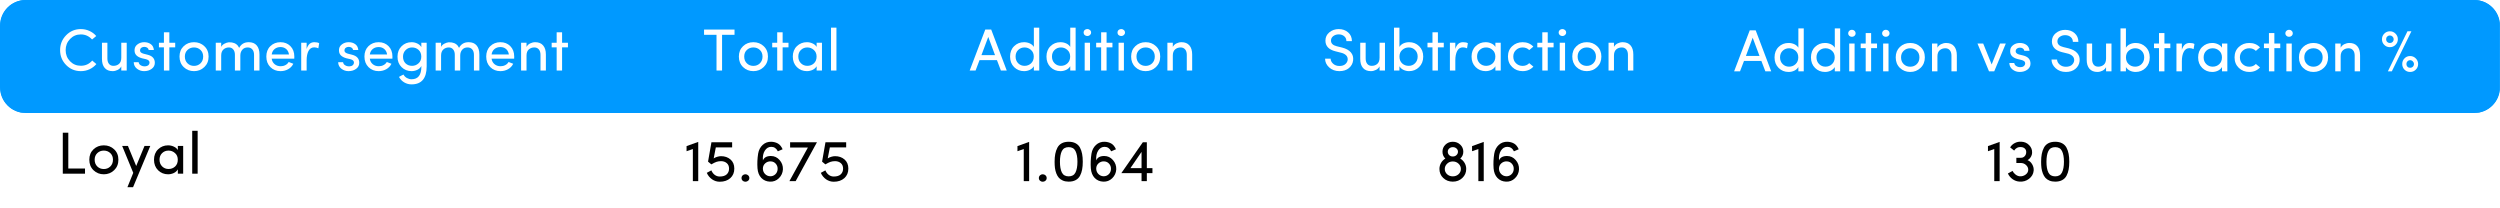
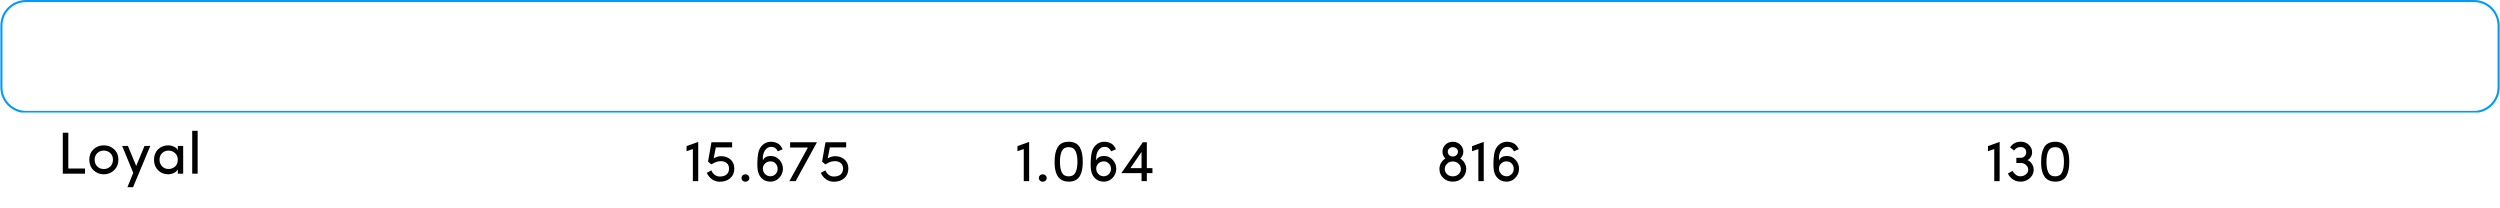
<svg xmlns="http://www.w3.org/2000/svg" width="1200" zoomAndPan="magnify" viewBox="0 0 900 75" height="100" preserveAspectRatio="xMidYMid meet" version="1.0">
  <defs>
    <filter x="0%" y="0%" width="100%" height="100%" id="d84da51e72">
      <feColorMatrix values="0 0 0 0 1 0 0 0 0 1 0 0 0 0 1 0 0 0 1 0" color-interpolation-filters="sRGB" />
    </filter>
    <g />
    <clipPath id="f62acdfde2">
-       <path d="M 0 0 L 900 0 L 900 40.676 L 0 40.676 Z M 0 0 " clip-rule="nonzero" />
-     </clipPath>
+       </clipPath>
    <clipPath id="633280375f">
      <path d="M 9.227 0 L 890.773 0 C 895.871 0 900 4.129 900 9.227 L 900 31.449 C 900 36.547 895.871 40.676 890.773 40.676 L 9.227 40.676 C 4.129 40.676 0 36.547 0 31.449 L 0 9.227 C 0 4.129 4.129 0 9.227 0 Z M 9.227 0 " clip-rule="nonzero" />
    </clipPath>
    <clipPath id="fa0d224cf6">
      <path d="M 0.129 0 L 900 0 L 900 40.5 L 0.129 40.5 Z M 0.129 0 " clip-rule="nonzero" />
    </clipPath>
    <clipPath id="428149a724">
      <path d="M 9.352 0 L 890.648 0 C 895.742 0 899.871 4.129 899.871 9.223 L 899.871 31.441 C 899.871 36.535 895.742 40.664 890.648 40.664 L 9.352 40.664 C 4.258 40.664 0.129 36.535 0.129 31.441 L 0.129 9.223 C 0.129 4.129 4.258 0 9.352 0 Z M 9.352 0 " clip-rule="nonzero" />
    </clipPath>
    <mask id="d1aa0d66c3">
      <g>
        <g filter="url(#d84da51e72)">
          <g>
            <g>
              <path fill="#664500" d="M 5.359 -6.863 C 7.395 -6.445 9.18 -6.238 10.715 -6.238 C 12.25 -6.238 14.035 -6.445 16.074 -6.863 C 16.352 -6.922 16.617 -6.863 16.871 -6.699 C 17.121 -6.531 17.246 -6.18 17.246 -5.652 C 17.246 -4.367 16.609 -3.152 15.34 -2.008 C 14.07 -0.863 12.531 -0.293 10.715 -0.293 C 8.902 -0.293 7.359 -0.863 6.09 -2.008 C 4.82 -3.152 4.188 -4.367 4.188 -5.652 C 4.188 -6.18 4.312 -6.531 4.562 -6.699 C 4.812 -6.863 5.078 -6.922 5.359 -6.863 Z M 6.09 -9.23 C 5.797 -9.633 5.652 -10.129 5.652 -10.715 C 5.652 -11.301 5.797 -11.797 6.09 -12.203 C 6.383 -12.605 6.73 -12.809 7.137 -12.809 C 7.543 -12.809 7.891 -12.605 8.184 -12.203 C 8.477 -11.797 8.621 -11.301 8.621 -10.715 C 8.621 -10.438 8.59 -10.164 8.52 -9.898 C 8.449 -9.633 8.344 -9.41 8.203 -9.23 C 8.066 -9.047 7.906 -8.902 7.723 -8.789 C 7.543 -8.68 7.352 -8.621 7.156 -8.621 C 6.738 -8.621 6.383 -8.824 6.09 -9.23 Z M 13.25 -9.23 C 12.957 -9.633 12.809 -10.129 12.809 -10.715 C 12.809 -11.301 12.957 -11.797 13.25 -12.203 C 13.543 -12.605 13.891 -12.809 14.297 -12.809 C 14.699 -12.809 15.047 -12.605 15.34 -12.203 C 15.633 -11.797 15.781 -11.301 15.781 -10.715 C 15.781 -10.324 15.711 -9.977 15.57 -9.668 C 15.434 -9.363 15.25 -9.113 15.027 -8.918 C 14.805 -8.719 14.555 -8.621 14.273 -8.621 C 13.883 -8.621 13.543 -8.824 13.25 -9.23 Z M 13.25 -9.23 " fill-opacity="1" fill-rule="nonzero" />
            </g>
          </g>
        </g>
      </g>
    </mask>
  </defs>
  <rect x="-90" width="1080" fill="#ffffff" y="-7.5" height="90" fill-opacity="1" />
  <rect x="-90" width="1080" fill="#ffffff" y="-7.5" height="90" fill-opacity="1" />
  <g clip-path="url(#f62acdfde2)">
    <g clip-path="url(#633280375f)">
      <path fill="#0099ff" d="M 0 0 L 899.949 0 L 899.949 40.676 L 0 40.676 Z M 0 0 " fill-opacity="1" fill-rule="nonzero" />
    </g>
  </g>
  <g clip-path="url(#fa0d224cf6)">
    <g clip-path="url(#428149a724)">
      <path stroke-linecap="butt" transform="matrix(0.75, 0, 0, 0.75, 0.128, -0)" fill="none" stroke-linejoin="miter" d="M 12.298 0 L 1187.36 0 C 1194.152 0 1199.657 5.505 1199.657 12.297 L 1199.657 41.922 C 1199.657 48.714 1194.152 54.219 1187.36 54.219 L 12.298 54.219 C 5.506 54.219 0.001 48.714 0.001 41.922 L 0.001 12.297 C 0.001 5.505 5.506 0 12.298 0 Z M 12.298 0 " stroke="#0099ff" stroke-width="2" stroke-opacity="1" stroke-miterlimit="4" />
    </g>
  </g>
  <g fill="#ffffff" fill-opacity="1">
    <g transform="translate(20.588, 25.392)">
      <g>
        <path d="M 12.609 -3.594 L 14.109 -2.328 C 13.43 -1.535 12.609 -0.91 11.641 -0.453 C 10.68 -0.004 9.641 0.219 8.516 0.219 C 6.43 0.219 4.664 -0.516 3.219 -1.984 C 1.77 -3.461 1.047 -5.25 1.047 -7.344 C 1.047 -9.438 1.77 -11.223 3.219 -12.703 C 4.664 -14.18 6.43 -14.922 8.516 -14.922 C 9.629 -14.922 10.664 -14.695 11.625 -14.25 C 12.582 -13.812 13.395 -13.203 14.062 -12.422 L 12.562 -11.172 C 11.445 -12.391 10.098 -13 8.516 -13 C 6.973 -13 5.676 -12.445 4.625 -11.344 C 3.57 -10.25 3.047 -8.914 3.047 -7.344 C 3.047 -5.77 3.57 -4.438 4.625 -3.344 C 5.676 -2.258 6.973 -1.719 8.516 -1.719 C 10.172 -1.719 11.535 -2.344 12.609 -3.594 Z M 12.609 -3.594 " />
      </g>
    </g>
  </g>
  <g fill="#ffffff" fill-opacity="1">
    <g transform="translate(35.208, 25.392)">
      <g>
        <path d="M 8.453 -4.609 L 8.453 -10 L 10.406 -10 L 10.406 0 L 8.453 0 L 8.453 -1.5 C 8.172 -0.938 7.734 -0.508 7.141 -0.219 C 6.555 0.07 5.957 0.219 5.344 0.219 C 4.102 0.219 3.148 -0.164 2.484 -0.938 C 1.816 -1.707 1.488 -2.801 1.5 -4.219 L 1.5 -10 L 3.453 -10 L 3.453 -4.344 C 3.453 -3.52 3.645 -2.867 4.031 -2.391 C 4.414 -1.922 4.945 -1.688 5.625 -1.688 C 6.426 -1.688 7.098 -1.922 7.641 -2.391 C 8.18 -2.867 8.453 -3.609 8.453 -4.609 Z M 8.453 -4.609 " />
      </g>
    </g>
  </g>
  <g fill="#ffffff" fill-opacity="1">
    <g transform="translate(47.238, 25.392)">
      <g>
        <path d="M 3.891 -4.406 C 2.941 -4.664 2.238 -5.051 1.781 -5.562 C 1.32 -6.082 1.133 -6.781 1.219 -7.656 C 1.289 -8.383 1.66 -8.988 2.328 -9.469 C 3.004 -9.957 3.789 -10.203 4.688 -10.203 C 5.613 -10.203 6.398 -9.969 7.047 -9.5 C 7.703 -9.039 8.07 -8.336 8.156 -7.391 L 6.297 -7.391 C 6.234 -7.742 6.055 -8.02 5.766 -8.219 C 5.473 -8.414 5.129 -8.516 4.734 -8.516 C 4.359 -8.516 4.031 -8.43 3.75 -8.266 C 3.477 -8.109 3.305 -7.895 3.234 -7.625 C 3.148 -7.312 3.156 -7.047 3.25 -6.828 C 3.406 -6.504 3.801 -6.25 4.438 -6.062 L 5.906 -5.688 C 7.633 -5.258 8.5 -4.289 8.5 -2.781 C 8.5 -1.883 8.125 -1.16 7.375 -0.609 C 6.625 -0.055 5.707 0.219 4.625 0.219 C 3.664 0.219 2.812 -0.07 2.062 -0.656 C 1.312 -1.25 0.926 -2.031 0.906 -3 L 2.672 -3 C 2.754 -2.469 3.023 -2.086 3.484 -1.859 C 3.93 -1.586 4.461 -1.473 5.078 -1.516 C 5.535 -1.547 5.898 -1.68 6.172 -1.922 C 6.441 -2.172 6.582 -2.473 6.594 -2.828 C 6.602 -3.172 6.488 -3.441 6.25 -3.641 C 6.008 -3.836 5.68 -3.988 5.266 -4.094 Z M 3.891 -4.406 " />
      </g>
    </g>
  </g>
  <g fill="#ffffff" fill-opacity="1">
    <g transform="translate(56.636, 25.392)">
      <g>
        <path d="M 4.328 -10 L 6.438 -10 L 6.438 -8.344 L 4.328 -8.344 L 4.328 0 L 2.375 0 L 2.375 -8.344 L 0.578 -8.344 L 0.578 -10 L 2.375 -10 L 2.375 -13.766 L 4.328 -13.766 Z M 4.328 -10 " />
      </g>
    </g>
  </g>
  <g fill="#ffffff" fill-opacity="1">
    <g transform="translate(63.657, 25.392)">
      <g>
        <path d="M 9.906 -1.25 C 8.883 -0.27 7.645 0.219 6.188 0.219 C 4.727 0.219 3.492 -0.266 2.484 -1.234 C 1.473 -2.211 0.969 -3.477 0.969 -5.031 C 0.969 -6.57 1.469 -7.816 2.469 -8.766 C 3.477 -9.723 4.719 -10.203 6.188 -10.203 C 7.656 -10.203 8.895 -9.723 9.906 -8.766 C 10.926 -7.816 11.438 -6.57 11.438 -5.031 C 11.438 -3.488 10.926 -2.227 9.906 -1.25 Z M 3.844 -2.594 C 4.477 -1.977 5.258 -1.672 6.188 -1.672 C 7.113 -1.672 7.895 -1.977 8.531 -2.594 C 9.164 -3.219 9.484 -4.031 9.484 -5.031 C 9.484 -6.008 9.164 -6.801 8.531 -7.406 C 7.895 -8.008 7.113 -8.312 6.188 -8.312 C 5.258 -8.312 4.477 -8.008 3.844 -7.406 C 3.207 -6.801 2.891 -6.008 2.891 -5.031 C 2.891 -4.031 3.207 -3.219 3.844 -2.594 Z M 3.844 -2.594 " />
      </g>
    </g>
  </g>
  <g fill="#ffffff" fill-opacity="1">
    <g transform="translate(76.051, 25.392)">
      <g>
        <path d="M 13.125 -8.312 C 12.312 -8.32 11.664 -8.051 11.188 -7.5 C 10.707 -6.945 10.469 -6.242 10.469 -5.391 L 10.469 0 L 8.516 0 L 8.516 -5.672 C 8.516 -6.484 8.316 -7.125 7.922 -7.594 C 7.535 -8.07 7.016 -8.312 6.359 -8.312 C 5.586 -8.312 4.93 -8.066 4.391 -7.578 C 3.848 -7.086 3.578 -6.359 3.578 -5.391 L 3.578 0 L 1.625 0 L 1.625 -10 L 3.578 -10 L 3.578 -8.5 C 3.816 -9 4.211 -9.391 4.766 -9.672 C 5.316 -9.961 5.844 -10.129 6.344 -10.172 C 6.727 -10.18 7.086 -10.16 7.422 -10.109 C 8.691 -9.898 9.566 -9.25 10.047 -8.156 C 10.754 -9.52 11.906 -10.203 13.5 -10.203 C 14.75 -10.203 15.703 -9.816 16.359 -9.047 C 17.023 -8.285 17.359 -7.195 17.359 -5.781 L 17.359 0 L 15.406 0 L 15.406 -5.656 C 15.406 -6.477 15.203 -7.125 14.797 -7.594 C 14.391 -8.07 13.832 -8.312 13.125 -8.312 Z M 13.125 -8.312 " />
      </g>
    </g>
  </g>
  <g fill="#ffffff" fill-opacity="1">
    <g transform="translate(94.909, 25.392)">
      <g>
        <path d="M 2.906 -5.781 L 9.125 -5.781 C 9.008 -6.602 8.676 -7.254 8.125 -7.734 C 7.57 -8.211 6.891 -8.453 6.078 -8.453 C 5.234 -8.453 4.52 -8.211 3.938 -7.734 C 3.363 -7.254 3.02 -6.602 2.906 -5.781 Z M 11.047 -5.031 C 11.047 -4.656 11.039 -4.398 11.031 -4.266 L 2.906 -4.266 C 3.02 -3.43 3.375 -2.77 3.969 -2.281 C 4.562 -1.789 5.285 -1.547 6.141 -1.547 C 6.754 -1.547 7.316 -1.68 7.828 -1.953 C 8.348 -2.223 8.742 -2.598 9.016 -3.078 C 9.203 -3.004 9.488 -2.895 9.875 -2.75 C 10.258 -2.602 10.531 -2.5 10.688 -2.438 C 10.27 -1.582 9.645 -0.926 8.812 -0.469 C 7.988 -0.008 7.078 0.219 6.078 0.219 C 4.617 0.219 3.398 -0.266 2.422 -1.234 C 1.453 -2.211 0.969 -3.477 0.969 -5.031 C 0.969 -6.582 1.453 -7.832 2.422 -8.781 C 3.398 -9.727 4.617 -10.203 6.078 -10.203 C 7.516 -10.203 8.703 -9.727 9.641 -8.781 C 10.578 -7.832 11.047 -6.582 11.047 -5.031 Z M 11.047 -5.031 " />
      </g>
    </g>
  </g>
  <g fill="#ffffff" fill-opacity="1">
    <g transform="translate(106.811, 25.392)">
      <g>
        <path d="M 3.578 -3.641 L 3.578 0 L 1.625 0 L 1.625 -10 L 3.578 -10 L 3.578 -7.75 C 4.055 -9.383 4.984 -10.203 6.359 -10.203 C 7.141 -10.203 7.719 -10.078 8.094 -9.828 L 7.797 -8 C 7.316 -8.227 6.82 -8.344 6.312 -8.344 C 5.395 -8.344 4.707 -7.91 4.25 -7.047 C 3.801 -6.191 3.578 -5.055 3.578 -3.641 Z M 3.578 -3.641 " />
      </g>
    </g>
  </g>
  <g fill="#ffffff" fill-opacity="1">
    <g transform="translate(115.266, 25.392)">
      <g />
    </g>
  </g>
  <g fill="#ffffff" fill-opacity="1">
    <g transform="translate(120.832, 25.392)">
      <g>
        <path d="M 3.891 -4.406 C 2.941 -4.664 2.238 -5.051 1.781 -5.562 C 1.32 -6.082 1.133 -6.781 1.219 -7.656 C 1.289 -8.383 1.66 -8.988 2.328 -9.469 C 3.004 -9.957 3.789 -10.203 4.688 -10.203 C 5.613 -10.203 6.398 -9.969 7.047 -9.5 C 7.703 -9.039 8.07 -8.336 8.156 -7.391 L 6.297 -7.391 C 6.234 -7.742 6.055 -8.02 5.766 -8.219 C 5.473 -8.414 5.129 -8.516 4.734 -8.516 C 4.359 -8.516 4.031 -8.43 3.75 -8.266 C 3.477 -8.109 3.305 -7.895 3.234 -7.625 C 3.148 -7.312 3.156 -7.047 3.25 -6.828 C 3.406 -6.504 3.801 -6.25 4.438 -6.062 L 5.906 -5.688 C 7.633 -5.258 8.5 -4.289 8.5 -2.781 C 8.5 -1.883 8.125 -1.16 7.375 -0.609 C 6.625 -0.055 5.707 0.219 4.625 0.219 C 3.664 0.219 2.812 -0.07 2.062 -0.656 C 1.312 -1.25 0.926 -2.031 0.906 -3 L 2.672 -3 C 2.754 -2.469 3.023 -2.086 3.484 -1.859 C 3.93 -1.586 4.461 -1.473 5.078 -1.516 C 5.535 -1.547 5.898 -1.68 6.172 -1.922 C 6.441 -2.172 6.582 -2.473 6.594 -2.828 C 6.602 -3.172 6.488 -3.441 6.25 -3.641 C 6.008 -3.836 5.68 -3.988 5.266 -4.094 Z M 3.891 -4.406 " />
      </g>
    </g>
  </g>
  <g fill="#ffffff" fill-opacity="1">
    <g transform="translate(130.229, 25.392)">
      <g>
        <path d="M 2.906 -5.781 L 9.125 -5.781 C 9.008 -6.602 8.676 -7.254 8.125 -7.734 C 7.57 -8.211 6.891 -8.453 6.078 -8.453 C 5.234 -8.453 4.52 -8.211 3.938 -7.734 C 3.363 -7.254 3.02 -6.602 2.906 -5.781 Z M 11.047 -5.031 C 11.047 -4.656 11.039 -4.398 11.031 -4.266 L 2.906 -4.266 C 3.02 -3.43 3.375 -2.77 3.969 -2.281 C 4.562 -1.789 5.285 -1.547 6.141 -1.547 C 6.754 -1.547 7.316 -1.68 7.828 -1.953 C 8.348 -2.223 8.742 -2.598 9.016 -3.078 C 9.203 -3.004 9.488 -2.895 9.875 -2.75 C 10.258 -2.602 10.531 -2.5 10.688 -2.438 C 10.27 -1.582 9.645 -0.926 8.812 -0.469 C 7.988 -0.008 7.078 0.219 6.078 0.219 C 4.617 0.219 3.398 -0.266 2.422 -1.234 C 1.453 -2.211 0.969 -3.477 0.969 -5.031 C 0.969 -6.582 1.453 -7.832 2.422 -8.781 C 3.398 -9.727 4.617 -10.203 6.078 -10.203 C 7.516 -10.203 8.703 -9.727 9.641 -8.781 C 10.578 -7.832 11.047 -6.582 11.047 -5.031 Z M 11.047 -5.031 " />
      </g>
    </g>
  </g>
  <g fill="#ffffff" fill-opacity="1">
    <g transform="translate(142.131, 25.392)">
      <g>
        <path d="M 3.125 1.438 C 3.406 1.977 3.812 2.395 4.344 2.688 C 4.883 2.988 5.441 3.141 6.016 3.141 C 8.379 3.141 9.562 1.629 9.562 -1.391 C 9.562 -1.422 9.555 -1.457 9.547 -1.5 C 9.547 -1.551 9.547 -1.594 9.547 -1.625 C 9.266 -1.051 8.789 -0.598 8.125 -0.266 C 7.457 0.055 6.758 0.219 6.031 0.219 C 4.625 0.219 3.426 -0.258 2.438 -1.219 C 1.457 -2.176 0.969 -3.426 0.969 -4.969 C 0.969 -6.52 1.457 -7.781 2.438 -8.75 C 3.426 -9.719 4.625 -10.203 6.031 -10.203 C 6.758 -10.203 7.445 -10.047 8.094 -9.734 C 8.75 -9.422 9.234 -8.988 9.547 -8.438 L 9.547 -10 L 11.469 -10 L 11.469 -1.516 C 11.469 2.816 9.648 4.984 6.016 4.984 C 5.078 4.984 4.207 4.75 3.406 4.281 C 2.602 3.812 1.969 3.148 1.5 2.297 C 1.594 2.242 1.875 2.086 2.344 1.828 C 2.82 1.578 3.082 1.445 3.125 1.438 Z M 9.531 -4.984 C 9.531 -6.016 9.207 -6.828 8.562 -7.422 C 7.914 -8.016 7.129 -8.312 6.203 -8.312 C 5.297 -8.312 4.523 -7.992 3.891 -7.359 C 3.266 -6.734 2.953 -5.941 2.953 -4.984 C 2.953 -3.984 3.258 -3.18 3.875 -2.578 C 4.5 -1.984 5.273 -1.688 6.203 -1.688 C 7.078 -1.688 7.848 -1.984 8.516 -2.578 C 9.191 -3.18 9.531 -3.984 9.531 -4.984 Z M 9.531 -4.984 " />
      </g>
    </g>
  </g>
  <g fill="#ffffff" fill-opacity="1">
    <g transform="translate(155.21, 25.392)">
      <g>
        <path d="M 13.125 -8.312 C 12.312 -8.32 11.664 -8.051 11.188 -7.5 C 10.707 -6.945 10.469 -6.242 10.469 -5.391 L 10.469 0 L 8.516 0 L 8.516 -5.672 C 8.516 -6.484 8.316 -7.125 7.922 -7.594 C 7.535 -8.07 7.016 -8.312 6.359 -8.312 C 5.586 -8.312 4.93 -8.066 4.391 -7.578 C 3.848 -7.086 3.578 -6.359 3.578 -5.391 L 3.578 0 L 1.625 0 L 1.625 -10 L 3.578 -10 L 3.578 -8.5 C 3.816 -9 4.211 -9.391 4.766 -9.672 C 5.316 -9.961 5.844 -10.129 6.344 -10.172 C 6.727 -10.18 7.086 -10.16 7.422 -10.109 C 8.691 -9.898 9.566 -9.25 10.047 -8.156 C 10.754 -9.52 11.906 -10.203 13.5 -10.203 C 14.75 -10.203 15.703 -9.816 16.359 -9.047 C 17.023 -8.285 17.359 -7.195 17.359 -5.781 L 17.359 0 L 15.406 0 L 15.406 -5.656 C 15.406 -6.477 15.203 -7.125 14.797 -7.594 C 14.391 -8.07 13.832 -8.312 13.125 -8.312 Z M 13.125 -8.312 " />
      </g>
    </g>
  </g>
  <g fill="#ffffff" fill-opacity="1">
    <g transform="translate(174.068, 25.392)">
      <g>
        <path d="M 2.906 -5.781 L 9.125 -5.781 C 9.008 -6.602 8.676 -7.254 8.125 -7.734 C 7.57 -8.211 6.891 -8.453 6.078 -8.453 C 5.234 -8.453 4.52 -8.211 3.938 -7.734 C 3.363 -7.254 3.02 -6.602 2.906 -5.781 Z M 11.047 -5.031 C 11.047 -4.656 11.039 -4.398 11.031 -4.266 L 2.906 -4.266 C 3.02 -3.43 3.375 -2.77 3.969 -2.281 C 4.562 -1.789 5.285 -1.547 6.141 -1.547 C 6.754 -1.547 7.316 -1.68 7.828 -1.953 C 8.348 -2.223 8.742 -2.598 9.016 -3.078 C 9.203 -3.004 9.488 -2.895 9.875 -2.75 C 10.258 -2.602 10.531 -2.5 10.688 -2.438 C 10.27 -1.582 9.645 -0.926 8.812 -0.469 C 7.988 -0.008 7.078 0.219 6.078 0.219 C 4.617 0.219 3.398 -0.266 2.422 -1.234 C 1.453 -2.211 0.969 -3.477 0.969 -5.031 C 0.969 -6.582 1.453 -7.832 2.422 -8.781 C 3.398 -9.727 4.617 -10.203 6.078 -10.203 C 7.516 -10.203 8.703 -9.727 9.641 -8.781 C 10.578 -7.832 11.047 -6.582 11.047 -5.031 Z M 11.047 -5.031 " />
      </g>
    </g>
  </g>
  <g fill="#ffffff" fill-opacity="1">
    <g transform="translate(185.97, 25.392)">
      <g>
        <path d="M 3.578 -5.391 L 3.578 0 L 1.625 0 L 1.625 -10 L 3.578 -10 L 3.578 -8.5 C 3.859 -9.051 4.297 -9.473 4.891 -9.766 C 5.484 -10.055 6.086 -10.203 6.703 -10.203 C 7.941 -10.203 8.891 -9.816 9.547 -9.047 C 10.211 -8.285 10.547 -7.195 10.547 -5.781 L 10.547 0 L 8.609 0 L 8.609 -5.656 C 8.609 -6.477 8.41 -7.125 8.016 -7.594 C 7.617 -8.07 7.082 -8.312 6.406 -8.312 C 5.613 -8.312 4.941 -8.07 4.391 -7.594 C 3.848 -7.113 3.578 -6.379 3.578 -5.391 Z M 3.578 -5.391 " />
      </g>
    </g>
  </g>
  <g fill="#ffffff" fill-opacity="1">
    <g transform="translate(198.022, 25.392)">
      <g>
        <path d="M 4.328 -10 L 6.438 -10 L 6.438 -8.344 L 4.328 -8.344 L 4.328 0 L 2.375 0 L 2.375 -8.344 L 0.578 -8.344 L 0.578 -10 L 2.375 -10 L 2.375 -13.766 L 4.328 -13.766 Z M 4.328 -10 " />
      </g>
    </g>
  </g>
  <g fill="#ffffff" fill-opacity="1">
    <g transform="translate(252.866, 25.392)">
      <g>
        <path d="M 0.594 -14.75 L 11.562 -14.75 L 11.562 -12.859 L 7.078 -12.859 L 7.078 0 L 5.078 0 L 5.078 -12.859 L 0.594 -12.859 Z M 0.594 -14.75 " />
      </g>
    </g>
  </g>
  <g fill="#ffffff" fill-opacity="1">
    <g transform="translate(265.025, 25.392)">
      <g>
        <path d="M 9.906 -1.25 C 8.883 -0.27 7.645 0.219 6.188 0.219 C 4.727 0.219 3.492 -0.266 2.484 -1.234 C 1.473 -2.211 0.969 -3.477 0.969 -5.031 C 0.969 -6.57 1.469 -7.816 2.469 -8.766 C 3.477 -9.723 4.719 -10.203 6.188 -10.203 C 7.656 -10.203 8.895 -9.723 9.906 -8.766 C 10.926 -7.816 11.438 -6.57 11.438 -5.031 C 11.438 -3.488 10.926 -2.227 9.906 -1.25 Z M 3.844 -2.594 C 4.477 -1.977 5.258 -1.672 6.188 -1.672 C 7.113 -1.672 7.895 -1.977 8.531 -2.594 C 9.164 -3.219 9.484 -4.031 9.484 -5.031 C 9.484 -6.008 9.164 -6.801 8.531 -7.406 C 7.895 -8.008 7.113 -8.312 6.188 -8.312 C 5.258 -8.312 4.477 -8.008 3.844 -7.406 C 3.207 -6.801 2.891 -6.008 2.891 -5.031 C 2.891 -4.031 3.207 -3.219 3.844 -2.594 Z M 3.844 -2.594 " />
      </g>
    </g>
  </g>
  <g fill="#ffffff" fill-opacity="1">
    <g transform="translate(277.419, 25.392)">
      <g>
        <path d="M 4.328 -10 L 6.438 -10 L 6.438 -8.344 L 4.328 -8.344 L 4.328 0 L 2.375 0 L 2.375 -8.344 L 0.578 -8.344 L 0.578 -10 L 2.375 -10 L 2.375 -13.766 L 4.328 -13.766 Z M 4.328 -10 " />
      </g>
    </g>
  </g>
  <g fill="#ffffff" fill-opacity="1">
    <g transform="translate(284.44, 25.392)">
      <g>
        <path d="M 9.547 0 L 9.547 -1.547 C 9.223 -0.984 8.738 -0.547 8.094 -0.234 C 7.445 0.066 6.758 0.219 6.031 0.219 C 4.625 0.219 3.426 -0.266 2.438 -1.234 C 1.457 -2.211 0.969 -3.473 0.969 -5.016 C 0.969 -6.566 1.457 -7.816 2.438 -8.766 C 3.426 -9.723 4.625 -10.203 6.031 -10.203 C 6.758 -10.203 7.445 -10.051 8.094 -9.75 C 8.75 -9.457 9.234 -9.039 9.547 -8.5 L 9.547 -10 L 11.469 -10 L 11.469 0 Z M 9.531 -5.031 C 9.531 -6.039 9.191 -6.836 8.516 -7.422 C 7.848 -8.016 7.078 -8.312 6.203 -8.312 C 5.273 -8.312 4.5 -8.004 3.875 -7.391 C 3.258 -6.785 2.953 -6 2.953 -5.031 C 2.953 -4.062 3.266 -3.258 3.891 -2.625 C 4.523 -2 5.297 -1.688 6.203 -1.688 C 7.129 -1.688 7.914 -1.984 8.562 -2.578 C 9.207 -3.18 9.531 -4 9.531 -5.031 Z M 9.531 -5.031 " />
      </g>
    </g>
  </g>
  <g fill="#ffffff" fill-opacity="1">
    <g transform="translate(297.541, 25.392)">
      <g>
        <path d="M 1.625 -15.438 L 3.578 -15.438 L 3.578 0 L 1.625 0 Z M 1.625 -15.438 " />
      </g>
    </g>
  </g>
  <g fill="#000000" fill-opacity="1">
    <g transform="translate(20.588, 62.525)">
      <g>
        <path d="M 2.016 -14.75 L 4 -14.75 L 4 -1.859 L 10.016 -1.859 L 10.016 0 L 2.016 0 Z M 2.016 -14.75 " />
      </g>
    </g>
  </g>
  <g fill="#000000" fill-opacity="1">
    <g transform="translate(31.184, 62.525)">
      <g>
        <path d="M 9.906 -1.25 C 8.883 -0.27 7.645 0.219 6.188 0.219 C 4.727 0.219 3.492 -0.266 2.484 -1.234 C 1.473 -2.211 0.969 -3.477 0.969 -5.031 C 0.969 -6.57 1.469 -7.816 2.469 -8.766 C 3.477 -9.723 4.719 -10.203 6.188 -10.203 C 7.656 -10.203 8.895 -9.723 9.906 -8.766 C 10.926 -7.816 11.438 -6.57 11.438 -5.031 C 11.438 -3.488 10.926 -2.227 9.906 -1.25 Z M 3.844 -2.594 C 4.477 -1.977 5.258 -1.672 6.188 -1.672 C 7.113 -1.672 7.895 -1.977 8.531 -2.594 C 9.164 -3.219 9.484 -4.031 9.484 -5.031 C 9.484 -6.008 9.164 -6.801 8.531 -7.406 C 7.895 -8.008 7.113 -8.312 6.188 -8.312 C 5.258 -8.312 4.477 -8.008 3.844 -7.406 C 3.207 -6.801 2.891 -6.008 2.891 -5.031 C 2.891 -4.031 3.207 -3.219 3.844 -2.594 Z M 3.844 -2.594 " />
      </g>
    </g>
  </g>
  <g fill="#000000" fill-opacity="1">
    <g transform="translate(43.578, 62.525)">
      <g>
        <path d="M 4.328 4.859 L 2.297 4.859 L 4.391 -0.297 L 0.391 -10 L 2.469 -10 L 5.453 -2.766 L 8.453 -10 L 10.531 -10 Z M 4.328 4.859 " />
      </g>
    </g>
  </g>
  <g fill="#000000" fill-opacity="1">
    <g transform="translate(54.474, 62.525)">
      <g>
        <path d="M 9.547 0 L 9.547 -1.547 C 9.223 -0.984 8.738 -0.547 8.094 -0.234 C 7.445 0.066 6.758 0.219 6.031 0.219 C 4.625 0.219 3.426 -0.266 2.438 -1.234 C 1.457 -2.211 0.969 -3.473 0.969 -5.016 C 0.969 -6.566 1.457 -7.816 2.438 -8.766 C 3.426 -9.723 4.625 -10.203 6.031 -10.203 C 6.758 -10.203 7.445 -10.051 8.094 -9.75 C 8.75 -9.457 9.234 -9.039 9.547 -8.5 L 9.547 -10 L 11.469 -10 L 11.469 0 Z M 9.531 -5.031 C 9.531 -6.039 9.191 -6.836 8.516 -7.422 C 7.848 -8.016 7.078 -8.312 6.203 -8.312 C 5.273 -8.312 4.5 -8.004 3.875 -7.391 C 3.258 -6.785 2.953 -6 2.953 -5.031 C 2.953 -4.062 3.266 -3.258 3.891 -2.625 C 4.523 -2 5.297 -1.688 6.203 -1.688 C 7.129 -1.688 7.914 -1.984 8.562 -2.578 C 9.207 -3.18 9.531 -4 9.531 -5.031 Z M 9.531 -5.031 " />
      </g>
    </g>
  </g>
  <g fill="#000000" fill-opacity="1">
    <g transform="translate(67.574, 62.525)">
      <g>
        <path d="M 1.625 -15.438 L 3.578 -15.438 L 3.578 0 L 1.625 0 Z M 1.625 -15.438 " />
      </g>
    </g>
  </g>
  <g fill="#000000" fill-opacity="1">
    <g transform="translate(246.256, 65.205)">
      <g>
        <path d="M 3.172 0 L 3.172 -11.562 L 0.906 -10.766 L 0.906 -12.609 L 5.109 -14.125 L 5.109 0 Z M 3.172 0 " />
      </g>
    </g>
  </g>
  <g fill="#000000" fill-opacity="1">
    <g transform="translate(253.413, 65.205)">
      <g>
        <path d="M 1.031 -2.984 L 2.672 -3.875 C 2.953 -3.188 3.359 -2.645 3.891 -2.25 C 4.422 -1.852 5.02 -1.656 5.688 -1.656 C 6.801 -1.656 7.641 -1.914 8.203 -2.438 C 8.766 -2.969 9.047 -3.656 9.047 -4.5 C 9.047 -5.352 8.77 -6.016 8.219 -6.484 C 7.664 -6.953 6.977 -7.188 6.156 -7.188 C 5.551 -7.188 5.004 -7.102 4.516 -6.938 C 4.035 -6.77 3.422 -6.469 2.672 -6.031 L 1.484 -7.016 L 2.703 -13.984 L 10.156 -13.984 L 10.156 -12.141 L 4.281 -12.141 L 3.516 -8.172 C 3.828 -8.398 4.238 -8.594 4.75 -8.75 C 5.258 -8.906 5.727 -8.984 6.156 -8.984 C 7.508 -8.984 8.645 -8.586 9.562 -7.797 C 10.477 -7.004 10.938 -5.906 10.938 -4.5 C 10.938 -3.07 10.453 -1.926 9.484 -1.062 C 8.516 -0.207 7.25 0.219 5.688 0.219 C 4.695 0.219 3.781 -0.066 2.938 -0.641 C 2.094 -1.223 1.457 -2.004 1.031 -2.984 Z M 1.031 -2.984 " />
      </g>
    </g>
  </g>
  <g fill="#000000" fill-opacity="1">
    <g transform="translate(265.497, 65.205)">
      <g>
        <path d="M 1.859 -0.156 C 1.586 -0.406 1.453 -0.723 1.453 -1.109 C 1.453 -1.492 1.586 -1.816 1.859 -2.078 C 2.129 -2.336 2.457 -2.469 2.844 -2.469 C 3.238 -2.469 3.57 -2.336 3.844 -2.078 C 4.125 -1.816 4.266 -1.492 4.266 -1.109 C 4.266 -0.723 4.125 -0.406 3.844 -0.156 C 3.57 0.094 3.238 0.219 2.844 0.219 C 2.457 0.219 2.129 0.094 1.859 -0.156 Z M 1.859 -0.156 " />
      </g>
    </g>
  </g>
  <g fill="#000000" fill-opacity="1">
    <g transform="translate(271.197, 65.205)">
      <g>
        <path d="M 10.547 -11.469 L 8.828 -10.734 C 8.297 -11.805 7.504 -12.344 6.453 -12.344 C 5.484 -12.344 4.707 -11.879 4.125 -10.953 C 3.551 -10.035 3.328 -8.867 3.453 -7.453 C 3.867 -8.516 4.828 -9.047 6.328 -9.047 C 7.566 -9.047 8.609 -8.562 9.453 -7.594 C 10.297 -6.633 10.695 -5.52 10.656 -4.25 C 10.582 -2.977 10.094 -1.906 9.188 -1.031 C 8.289 -0.156 7.211 0.25 5.953 0.188 C 4.711 0.133 3.688 -0.312 2.875 -1.156 C 2.07 -2.008 1.613 -3.16 1.5 -4.609 C 1.375 -6.367 1.453 -8.133 1.734 -9.906 C 1.953 -11.188 2.492 -12.227 3.359 -13.031 C 4.223 -13.832 5.281 -14.211 6.531 -14.172 C 7.426 -14.129 8.211 -13.91 8.891 -13.516 C 9.566 -13.117 10.117 -12.438 10.547 -11.469 Z M 3.438 -4.547 C 3.438 -3.773 3.688 -3.125 4.188 -2.594 C 4.695 -2.062 5.316 -1.781 6.047 -1.75 C 6.773 -1.727 7.398 -1.961 7.922 -2.453 C 8.441 -2.941 8.719 -3.566 8.75 -4.328 C 8.781 -5.086 8.555 -5.734 8.078 -6.266 C 7.609 -6.805 7 -7.086 6.25 -7.109 C 5.508 -7.141 4.859 -6.91 4.297 -6.422 C 3.742 -5.93 3.457 -5.305 3.438 -4.547 Z M 3.438 -4.547 " />
      </g>
    </g>
  </g>
  <g fill="#000000" fill-opacity="1">
    <g transform="translate(283.11, 65.205)">
      <g>
        <path d="M 11 -14 L 3.328 0 L 1.078 0 L 7.734 -12.094 L 1.328 -12.094 L 1.328 -14 Z M 11 -14 " />
      </g>
    </g>
  </g>
  <g fill="#000000" fill-opacity="1">
    <g transform="translate(294.466, 65.205)">
      <g>
        <path d="M 1.031 -2.984 L 2.672 -3.875 C 2.953 -3.188 3.359 -2.645 3.891 -2.25 C 4.422 -1.852 5.02 -1.656 5.688 -1.656 C 6.801 -1.656 7.641 -1.914 8.203 -2.438 C 8.766 -2.969 9.047 -3.656 9.047 -4.5 C 9.047 -5.352 8.77 -6.016 8.219 -6.484 C 7.664 -6.953 6.977 -7.188 6.156 -7.188 C 5.551 -7.188 5.004 -7.102 4.516 -6.938 C 4.035 -6.77 3.422 -6.469 2.672 -6.031 L 1.484 -7.016 L 2.703 -13.984 L 10.156 -13.984 L 10.156 -12.141 L 4.281 -12.141 L 3.516 -8.172 C 3.828 -8.398 4.238 -8.594 4.75 -8.75 C 5.258 -8.906 5.727 -8.984 6.156 -8.984 C 7.508 -8.984 8.645 -8.586 9.562 -7.797 C 10.477 -7.004 10.938 -5.906 10.938 -4.5 C 10.938 -3.07 10.453 -1.926 9.484 -1.062 C 8.516 -0.207 7.25 0.219 5.688 0.219 C 4.695 0.219 3.781 -0.066 2.938 -0.641 C 2.094 -1.223 1.457 -2.004 1.031 -2.984 Z M 1.031 -2.984 " />
      </g>
    </g>
  </g>
  <g fill="#ffffff" fill-opacity="1">
    <g transform="translate(348.851, 25.392)">
      <g>
        <path d="M 4.469 -5.547 L 9.359 -5.547 L 6.922 -12.094 Z M 10.047 -3.75 L 3.781 -3.75 L 2.359 0 L 0.234 0 L 5.844 -14.75 L 7.984 -14.75 L 13.578 0 L 11.469 0 Z M 10.047 -3.75 " />
      </g>
    </g>
  </g>
  <g fill="#ffffff" fill-opacity="1">
    <g transform="translate(362.658, 25.392)">
      <g>
        <path d="M 9.531 0 L 9.531 -1.547 C 9.195 -0.984 8.707 -0.547 8.062 -0.234 C 7.426 0.066 6.742 0.219 6.016 0.219 C 4.598 0.219 3.398 -0.266 2.422 -1.234 C 1.453 -2.211 0.969 -3.473 0.969 -5.016 C 0.969 -6.566 1.453 -7.816 2.422 -8.766 C 3.391 -9.723 4.582 -10.203 6 -10.203 C 6.75 -10.203 7.441 -10.055 8.078 -9.766 C 8.711 -9.473 9.195 -9.051 9.531 -8.5 L 9.531 -15.438 L 11.469 -15.438 L 11.469 0 Z M 8.531 -2.594 C 9.176 -3.207 9.5 -4.02 9.5 -5.031 C 9.5 -6.039 9.16 -6.836 8.484 -7.422 C 7.816 -8.016 7.051 -8.312 6.188 -8.312 C 5.27 -8.312 4.5 -8.004 3.875 -7.391 C 3.258 -6.785 2.953 -6 2.953 -5.031 C 2.953 -4.062 3.258 -3.258 3.875 -2.625 C 4.5 -2 5.27 -1.688 6.188 -1.688 C 7.102 -1.688 7.883 -1.988 8.531 -2.594 Z M 8.531 -2.594 " />
      </g>
    </g>
  </g>
  <g fill="#ffffff" fill-opacity="1">
    <g transform="translate(375.758, 25.392)">
      <g>
        <path d="M 9.531 0 L 9.531 -1.547 C 9.195 -0.984 8.707 -0.547 8.062 -0.234 C 7.426 0.066 6.742 0.219 6.016 0.219 C 4.598 0.219 3.398 -0.266 2.422 -1.234 C 1.453 -2.211 0.969 -3.473 0.969 -5.016 C 0.969 -6.566 1.453 -7.816 2.422 -8.766 C 3.391 -9.723 4.582 -10.203 6 -10.203 C 6.75 -10.203 7.441 -10.055 8.078 -9.766 C 8.711 -9.473 9.195 -9.051 9.531 -8.5 L 9.531 -15.438 L 11.469 -15.438 L 11.469 0 Z M 8.531 -2.594 C 9.176 -3.207 9.5 -4.02 9.5 -5.031 C 9.5 -6.039 9.16 -6.836 8.484 -7.422 C 7.816 -8.016 7.051 -8.312 6.188 -8.312 C 5.27 -8.312 4.5 -8.004 3.875 -7.391 C 3.258 -6.785 2.953 -6 2.953 -5.031 C 2.953 -4.062 3.258 -3.258 3.875 -2.625 C 4.5 -2 5.27 -1.688 6.188 -1.688 C 7.102 -1.688 7.883 -1.988 8.531 -2.594 Z M 8.531 -2.594 " />
      </g>
    </g>
  </g>
  <g fill="#ffffff" fill-opacity="1">
    <g transform="translate(388.859, 25.392)">
      <g>
        <path d="M 3.547 0 L 3.547 -10 L 1.625 -10 L 1.625 0 Z M 1.625 -12.781 C 1.363 -13.02 1.234 -13.316 1.234 -13.672 C 1.234 -14.035 1.363 -14.336 1.625 -14.578 C 1.895 -14.816 2.211 -14.938 2.578 -14.938 C 2.953 -14.938 3.27 -14.816 3.531 -14.578 C 3.801 -14.336 3.938 -14.035 3.938 -13.672 C 3.938 -13.316 3.801 -13.02 3.531 -12.781 C 3.27 -12.539 2.953 -12.422 2.578 -12.422 C 2.211 -12.422 1.895 -12.539 1.625 -12.781 Z M 1.625 -12.781 " />
      </g>
    </g>
  </g>
  <g fill="#ffffff" fill-opacity="1">
    <g transform="translate(394.039, 25.392)">
      <g>
        <path d="M 4.328 -10 L 6.438 -10 L 6.438 -8.344 L 4.328 -8.344 L 4.328 0 L 2.375 0 L 2.375 -8.344 L 0.578 -8.344 L 0.578 -10 L 2.375 -10 L 2.375 -13.766 L 4.328 -13.766 Z M 4.328 -10 " />
      </g>
    </g>
  </g>
  <g fill="#ffffff" fill-opacity="1">
    <g transform="translate(401.06, 25.392)">
      <g>
        <path d="M 3.547 0 L 3.547 -10 L 1.625 -10 L 1.625 0 Z M 1.625 -12.781 C 1.363 -13.02 1.234 -13.316 1.234 -13.672 C 1.234 -14.035 1.363 -14.336 1.625 -14.578 C 1.895 -14.816 2.211 -14.938 2.578 -14.938 C 2.953 -14.938 3.27 -14.816 3.531 -14.578 C 3.801 -14.336 3.938 -14.035 3.938 -13.672 C 3.938 -13.316 3.801 -13.02 3.531 -12.781 C 3.27 -12.539 2.953 -12.422 2.578 -12.422 C 2.211 -12.422 1.895 -12.539 1.625 -12.781 Z M 1.625 -12.781 " />
      </g>
    </g>
  </g>
  <g fill="#ffffff" fill-opacity="1">
    <g transform="translate(406.24, 25.392)">
      <g>
        <path d="M 9.906 -1.25 C 8.883 -0.27 7.645 0.219 6.188 0.219 C 4.727 0.219 3.492 -0.266 2.484 -1.234 C 1.473 -2.211 0.969 -3.477 0.969 -5.031 C 0.969 -6.57 1.469 -7.816 2.469 -8.766 C 3.477 -9.723 4.719 -10.203 6.188 -10.203 C 7.656 -10.203 8.895 -9.723 9.906 -8.766 C 10.926 -7.816 11.438 -6.57 11.438 -5.031 C 11.438 -3.488 10.926 -2.227 9.906 -1.25 Z M 3.844 -2.594 C 4.477 -1.977 5.258 -1.672 6.188 -1.672 C 7.113 -1.672 7.895 -1.977 8.531 -2.594 C 9.164 -3.219 9.484 -4.031 9.484 -5.031 C 9.484 -6.008 9.164 -6.801 8.531 -7.406 C 7.895 -8.008 7.113 -8.312 6.188 -8.312 C 5.258 -8.312 4.477 -8.008 3.844 -7.406 C 3.207 -6.801 2.891 -6.008 2.891 -5.031 C 2.891 -4.031 3.207 -3.219 3.844 -2.594 Z M 3.844 -2.594 " />
      </g>
    </g>
  </g>
  <g fill="#ffffff" fill-opacity="1">
    <g transform="translate(418.634, 25.392)">
      <g>
        <path d="M 3.578 -5.391 L 3.578 0 L 1.625 0 L 1.625 -10 L 3.578 -10 L 3.578 -8.5 C 3.859 -9.051 4.297 -9.473 4.891 -9.766 C 5.484 -10.055 6.086 -10.203 6.703 -10.203 C 7.941 -10.203 8.891 -9.816 9.547 -9.047 C 10.211 -8.285 10.547 -7.195 10.547 -5.781 L 10.547 0 L 8.609 0 L 8.609 -5.656 C 8.609 -6.477 8.41 -7.125 8.016 -7.594 C 7.617 -8.07 7.082 -8.312 6.406 -8.312 C 5.613 -8.312 4.941 -8.07 4.391 -7.594 C 3.848 -7.113 3.578 -6.379 3.578 -5.391 Z M 3.578 -5.391 " />
      </g>
    </g>
  </g>
  <g fill="#ffffff" fill-opacity="1">
    <g transform="translate(475.921, 25.392)">
      <g>
        <path d="M 3.109 -4.266 C 3.117 -3.586 3.422 -2.977 4.016 -2.438 C 4.617 -1.906 5.367 -1.641 6.266 -1.641 C 7.148 -1.641 7.844 -1.848 8.344 -2.266 C 8.844 -2.68 9.145 -3.195 9.25 -3.812 C 9.301 -4.539 9.086 -5.117 8.609 -5.547 C 8.141 -5.973 7.52 -6.27 6.75 -6.438 L 4.844 -6.922 C 2.438 -7.523 1.234 -8.805 1.234 -10.766 C 1.234 -11.984 1.703 -12.977 2.641 -13.75 C 3.586 -14.531 4.711 -14.922 6.016 -14.922 C 7.379 -14.922 8.508 -14.523 9.406 -13.734 C 10.312 -12.941 10.766 -11.895 10.766 -10.594 L 8.781 -10.594 C 8.781 -11.32 8.52 -11.906 8 -12.344 C 7.477 -12.789 6.812 -13.016 6 -13.016 C 5.25 -13.016 4.598 -12.805 4.047 -12.391 C 3.504 -11.973 3.234 -11.438 3.234 -10.781 C 3.234 -9.758 3.93 -9.078 5.328 -8.734 L 7.25 -8.266 C 8.656 -7.91 9.695 -7.336 10.375 -6.547 C 11.062 -5.766 11.336 -4.797 11.203 -3.641 C 11.066 -2.523 10.562 -1.602 9.688 -0.875 C 8.812 -0.145 7.672 0.219 6.266 0.219 C 4.797 0.219 3.566 -0.227 2.578 -1.125 C 1.598 -2.02 1.109 -3.066 1.109 -4.266 Z M 3.109 -4.266 " />
      </g>
    </g>
  </g>
  <g fill="#ffffff" fill-opacity="1">
    <g transform="translate(488.186, 25.392)">
      <g>
        <path d="M 8.453 -4.609 L 8.453 -10 L 10.406 -10 L 10.406 0 L 8.453 0 L 8.453 -1.5 C 8.172 -0.938 7.734 -0.508 7.141 -0.219 C 6.555 0.07 5.957 0.219 5.344 0.219 C 4.102 0.219 3.148 -0.164 2.484 -0.938 C 1.816 -1.707 1.488 -2.801 1.5 -4.219 L 1.5 -10 L 3.453 -10 L 3.453 -4.344 C 3.453 -3.52 3.645 -2.867 4.031 -2.391 C 4.414 -1.922 4.945 -1.688 5.625 -1.688 C 6.426 -1.688 7.098 -1.922 7.641 -2.391 C 8.18 -2.867 8.453 -3.609 8.453 -4.609 Z M 8.453 -4.609 " />
      </g>
    </g>
  </g>
  <g fill="#ffffff" fill-opacity="1">
    <g transform="translate(500.216, 25.392)">
      <g>
        <path d="M 3.578 -1.547 L 3.578 0 L 1.625 0 L 1.625 -15.438 L 3.578 -15.438 L 3.578 -8.5 C 3.898 -9.051 4.375 -9.473 5 -9.766 C 5.633 -10.055 6.328 -10.203 7.078 -10.203 C 8.504 -10.203 9.703 -9.723 10.672 -8.766 C 11.648 -7.816 12.141 -6.566 12.141 -5.016 C 12.141 -3.473 11.645 -2.211 10.656 -1.234 C 9.676 -0.266 8.477 0.219 7.062 0.219 C 6.352 0.219 5.676 0.066 5.031 -0.234 C 4.383 -0.547 3.898 -0.984 3.578 -1.547 Z M 3.594 -5.031 C 3.594 -4 3.91 -3.18 4.547 -2.578 C 5.191 -1.984 5.984 -1.688 6.922 -1.688 C 7.828 -1.688 8.586 -2 9.203 -2.625 C 9.828 -3.258 10.141 -4.062 10.141 -5.031 C 10.141 -6 9.828 -6.785 9.203 -7.391 C 8.586 -8.004 7.828 -8.312 6.922 -8.312 C 6.047 -8.312 5.27 -8.016 4.594 -7.422 C 3.926 -6.836 3.594 -6.039 3.594 -5.031 Z M 3.594 -5.031 " />
      </g>
    </g>
  </g>
  <g fill="#ffffff" fill-opacity="1">
    <g transform="translate(513.317, 25.392)">
      <g>
        <path d="M 4.328 -10 L 6.438 -10 L 6.438 -8.344 L 4.328 -8.344 L 4.328 0 L 2.375 0 L 2.375 -8.344 L 0.578 -8.344 L 0.578 -10 L 2.375 -10 L 2.375 -13.766 L 4.328 -13.766 Z M 4.328 -10 " />
      </g>
    </g>
  </g>
  <g fill="#ffffff" fill-opacity="1">
    <g transform="translate(520.338, 25.392)">
      <g>
        <path d="M 3.578 -3.641 L 3.578 0 L 1.625 0 L 1.625 -10 L 3.578 -10 L 3.578 -7.75 C 4.055 -9.383 4.984 -10.203 6.359 -10.203 C 7.141 -10.203 7.719 -10.078 8.094 -9.828 L 7.797 -8 C 7.316 -8.227 6.82 -8.344 6.312 -8.344 C 5.395 -8.344 4.707 -7.91 4.25 -7.047 C 3.801 -6.191 3.578 -5.055 3.578 -3.641 Z M 3.578 -3.641 " />
      </g>
    </g>
  </g>
  <g fill="#ffffff" fill-opacity="1">
    <g transform="translate(528.793, 25.392)">
      <g>
        <path d="M 9.547 0 L 9.547 -1.547 C 9.223 -0.984 8.738 -0.547 8.094 -0.234 C 7.445 0.066 6.758 0.219 6.031 0.219 C 4.625 0.219 3.426 -0.266 2.438 -1.234 C 1.457 -2.211 0.969 -3.473 0.969 -5.016 C 0.969 -6.566 1.457 -7.816 2.438 -8.766 C 3.426 -9.723 4.625 -10.203 6.031 -10.203 C 6.758 -10.203 7.445 -10.051 8.094 -9.75 C 8.75 -9.457 9.234 -9.039 9.547 -8.5 L 9.547 -10 L 11.469 -10 L 11.469 0 Z M 9.531 -5.031 C 9.531 -6.039 9.191 -6.836 8.516 -7.422 C 7.848 -8.016 7.078 -8.312 6.203 -8.312 C 5.273 -8.312 4.5 -8.004 3.875 -7.391 C 3.258 -6.785 2.953 -6 2.953 -5.031 C 2.953 -4.062 3.266 -3.258 3.891 -2.625 C 4.523 -2 5.297 -1.688 6.203 -1.688 C 7.129 -1.688 7.914 -1.984 8.562 -2.578 C 9.207 -3.18 9.531 -4 9.531 -5.031 Z M 9.531 -5.031 " />
      </g>
    </g>
  </g>
  <g fill="#ffffff" fill-opacity="1">
    <g transform="translate(541.894, 25.392)">
      <g>
        <path d="M 2.5 -1.25 C 1.477 -2.227 0.969 -3.488 0.969 -5.031 C 0.969 -6.57 1.477 -7.816 2.5 -8.766 C 3.531 -9.723 4.781 -10.203 6.25 -10.203 C 7.832 -10.203 9.117 -9.672 10.109 -8.609 L 8.625 -7.359 C 8 -7.992 7.207 -8.312 6.25 -8.312 C 5.32 -8.312 4.531 -8.004 3.875 -7.391 C 3.219 -6.785 2.891 -6 2.891 -5.031 C 2.891 -4.039 3.219 -3.234 3.875 -2.609 C 4.531 -1.984 5.32 -1.672 6.25 -1.672 C 7.207 -1.672 8 -2 8.625 -2.656 L 10.125 -1.406 C 9.125 -0.32 7.832 0.219 6.25 0.219 C 4.781 0.219 3.531 -0.27 2.5 -1.25 Z M 2.5 -1.25 " />
      </g>
    </g>
  </g>
  <g fill="#ffffff" fill-opacity="1">
    <g transform="translate(552.853, 25.392)">
      <g>
        <path d="M 4.328 -10 L 6.438 -10 L 6.438 -8.344 L 4.328 -8.344 L 4.328 0 L 2.375 0 L 2.375 -8.344 L 0.578 -8.344 L 0.578 -10 L 2.375 -10 L 2.375 -13.766 L 4.328 -13.766 Z M 4.328 -10 " />
      </g>
    </g>
  </g>
  <g fill="#ffffff" fill-opacity="1">
    <g transform="translate(559.875, 25.392)">
      <g>
        <path d="M 3.547 0 L 3.547 -10 L 1.625 -10 L 1.625 0 Z M 1.625 -12.781 C 1.363 -13.02 1.234 -13.316 1.234 -13.672 C 1.234 -14.035 1.363 -14.336 1.625 -14.578 C 1.895 -14.816 2.211 -14.938 2.578 -14.938 C 2.953 -14.938 3.27 -14.816 3.531 -14.578 C 3.801 -14.336 3.938 -14.035 3.938 -13.672 C 3.938 -13.316 3.801 -13.02 3.531 -12.781 C 3.27 -12.539 2.953 -12.422 2.578 -12.422 C 2.211 -12.422 1.895 -12.539 1.625 -12.781 Z M 1.625 -12.781 " />
      </g>
    </g>
  </g>
  <g fill="#ffffff" fill-opacity="1">
    <g transform="translate(565.055, 25.392)">
      <g>
        <path d="M 9.906 -1.25 C 8.883 -0.27 7.645 0.219 6.188 0.219 C 4.727 0.219 3.492 -0.266 2.484 -1.234 C 1.473 -2.211 0.969 -3.477 0.969 -5.031 C 0.969 -6.57 1.469 -7.816 2.469 -8.766 C 3.477 -9.723 4.719 -10.203 6.188 -10.203 C 7.656 -10.203 8.895 -9.723 9.906 -8.766 C 10.926 -7.816 11.438 -6.57 11.438 -5.031 C 11.438 -3.488 10.926 -2.227 9.906 -1.25 Z M 3.844 -2.594 C 4.477 -1.977 5.258 -1.672 6.188 -1.672 C 7.113 -1.672 7.895 -1.977 8.531 -2.594 C 9.164 -3.219 9.484 -4.031 9.484 -5.031 C 9.484 -6.008 9.164 -6.801 8.531 -7.406 C 7.895 -8.008 7.113 -8.312 6.188 -8.312 C 5.258 -8.312 4.477 -8.008 3.844 -7.406 C 3.207 -6.801 2.891 -6.008 2.891 -5.031 C 2.891 -4.031 3.207 -3.219 3.844 -2.594 Z M 3.844 -2.594 " />
      </g>
    </g>
  </g>
  <g fill="#ffffff" fill-opacity="1">
    <g transform="translate(577.449, 25.392)">
      <g>
        <path d="M 3.578 -5.391 L 3.578 0 L 1.625 0 L 1.625 -10 L 3.578 -10 L 3.578 -8.5 C 3.859 -9.051 4.297 -9.473 4.891 -9.766 C 5.484 -10.055 6.086 -10.203 6.703 -10.203 C 7.941 -10.203 8.891 -9.816 9.547 -9.047 C 10.211 -8.285 10.547 -7.195 10.547 -5.781 L 10.547 0 L 8.609 0 L 8.609 -5.656 C 8.609 -6.477 8.41 -7.125 8.016 -7.594 C 7.617 -8.07 7.082 -8.312 6.406 -8.312 C 5.613 -8.312 4.941 -8.07 4.391 -7.594 C 3.848 -7.113 3.578 -6.379 3.578 -5.391 Z M 3.578 -5.391 " />
      </g>
    </g>
  </g>
  <g fill="#ffffff" fill-opacity="1">
    <g transform="translate(624.045, 25.687)">
      <g>
        <path d="M 4.484 -5.547 L 9.375 -5.547 L 6.922 -12.109 Z M 10.047 -3.75 L 3.797 -3.75 L 2.359 0 L 0.234 0 L 5.859 -14.766 L 8 -14.766 L 13.594 0 L 11.484 0 Z M 10.047 -3.75 " />
      </g>
    </g>
  </g>
  <g fill="#ffffff" fill-opacity="1">
    <g transform="translate(637.865, 25.687)">
      <g>
        <path d="M 9.547 0 L 9.547 -1.547 C 9.211 -0.984 8.723 -0.547 8.078 -0.234 C 7.441 0.066 6.758 0.219 6.031 0.219 C 4.613 0.219 3.414 -0.266 2.438 -1.234 C 1.457 -2.211 0.969 -3.473 0.969 -5.016 C 0.969 -6.578 1.453 -7.832 2.422 -8.781 C 3.391 -9.738 4.582 -10.219 6 -10.219 C 6.758 -10.219 7.457 -10.07 8.094 -9.781 C 8.727 -9.488 9.211 -9.066 9.547 -8.516 L 9.547 -15.453 L 11.484 -15.453 L 11.484 0 Z M 8.531 -2.594 C 9.188 -3.207 9.516 -4.02 9.516 -5.031 C 9.516 -6.051 9.176 -6.852 8.5 -7.438 C 7.832 -8.02 7.066 -8.312 6.203 -8.312 C 5.285 -8.312 4.516 -8.008 3.891 -7.406 C 3.266 -6.801 2.953 -6.008 2.953 -5.031 C 2.953 -4.062 3.266 -3.258 3.891 -2.625 C 4.516 -2 5.281 -1.688 6.188 -1.688 C 7.102 -1.688 7.883 -1.988 8.531 -2.594 Z M 8.531 -2.594 " />
      </g>
    </g>
  </g>
  <g fill="#ffffff" fill-opacity="1">
    <g transform="translate(650.978, 25.687)">
      <g>
        <path d="M 9.547 0 L 9.547 -1.547 C 9.211 -0.984 8.723 -0.547 8.078 -0.234 C 7.441 0.066 6.758 0.219 6.031 0.219 C 4.613 0.219 3.414 -0.266 2.438 -1.234 C 1.457 -2.211 0.969 -3.473 0.969 -5.016 C 0.969 -6.578 1.453 -7.832 2.422 -8.781 C 3.391 -9.738 4.582 -10.219 6 -10.219 C 6.758 -10.219 7.457 -10.07 8.094 -9.781 C 8.727 -9.488 9.211 -9.066 9.547 -8.516 L 9.547 -15.453 L 11.484 -15.453 L 11.484 0 Z M 8.531 -2.594 C 9.188 -3.207 9.516 -4.02 9.516 -5.031 C 9.516 -6.051 9.176 -6.852 8.5 -7.438 C 7.832 -8.02 7.066 -8.312 6.203 -8.312 C 5.285 -8.312 4.516 -8.008 3.891 -7.406 C 3.266 -6.801 2.953 -6.008 2.953 -5.031 C 2.953 -4.062 3.266 -3.258 3.891 -2.625 C 4.516 -2 5.281 -1.688 6.188 -1.688 C 7.102 -1.688 7.883 -1.988 8.531 -2.594 Z M 8.531 -2.594 " />
      </g>
    </g>
  </g>
  <g fill="#ffffff" fill-opacity="1">
    <g transform="translate(664.091, 25.687)">
      <g>
        <path d="M 3.562 0 L 3.562 -10.016 L 1.625 -10.016 L 1.625 0 Z M 1.641 -12.797 C 1.379 -13.035 1.25 -13.332 1.25 -13.688 C 1.25 -14.051 1.379 -14.352 1.641 -14.594 C 1.898 -14.844 2.219 -14.969 2.594 -14.969 C 2.969 -14.969 3.285 -14.844 3.547 -14.594 C 3.805 -14.352 3.938 -14.051 3.938 -13.688 C 3.938 -13.332 3.805 -13.035 3.547 -12.797 C 3.285 -12.555 2.969 -12.438 2.594 -12.438 C 2.219 -12.438 1.898 -12.555 1.641 -12.797 Z M 1.641 -12.797 " />
      </g>
    </g>
  </g>
  <g fill="#ffffff" fill-opacity="1">
    <g transform="translate(669.277, 25.687)">
      <g>
        <path d="M 4.328 -10.016 L 6.453 -10.016 L 6.453 -8.359 L 4.328 -8.359 L 4.328 0 L 2.375 0 L 2.375 -8.359 L 0.578 -8.359 L 0.578 -10.016 L 2.375 -10.016 L 2.375 -13.781 L 4.328 -13.781 Z M 4.328 -10.016 " />
      </g>
    </g>
  </g>
  <g fill="#ffffff" fill-opacity="1">
    <g transform="translate(676.305, 25.687)">
      <g>
        <path d="M 3.562 0 L 3.562 -10.016 L 1.625 -10.016 L 1.625 0 Z M 1.641 -12.797 C 1.379 -13.035 1.25 -13.332 1.25 -13.688 C 1.25 -14.051 1.379 -14.352 1.641 -14.594 C 1.898 -14.844 2.219 -14.969 2.594 -14.969 C 2.969 -14.969 3.285 -14.844 3.547 -14.594 C 3.805 -14.352 3.938 -14.051 3.938 -13.688 C 3.938 -13.332 3.805 -13.035 3.547 -12.797 C 3.285 -12.555 2.969 -12.438 2.594 -12.438 C 2.219 -12.438 1.898 -12.555 1.641 -12.797 Z M 1.641 -12.797 " />
      </g>
    </g>
  </g>
  <g fill="#ffffff" fill-opacity="1">
    <g transform="translate(681.49, 25.687)">
      <g>
        <path d="M 9.906 -1.25 C 8.883 -0.27 7.645 0.219 6.188 0.219 C 4.738 0.219 3.504 -0.266 2.484 -1.234 C 1.473 -2.211 0.969 -3.477 0.969 -5.031 C 0.969 -6.582 1.469 -7.832 2.469 -8.781 C 3.477 -9.738 4.719 -10.219 6.188 -10.219 C 7.664 -10.219 8.91 -9.738 9.922 -8.781 C 10.941 -7.832 11.453 -6.582 11.453 -5.031 C 11.453 -3.488 10.938 -2.227 9.906 -1.25 Z M 3.844 -2.594 C 4.477 -1.977 5.258 -1.672 6.188 -1.672 C 7.125 -1.672 7.91 -1.977 8.547 -2.594 C 9.18 -3.219 9.5 -4.031 9.5 -5.031 C 9.5 -6.02 9.18 -6.812 8.547 -7.406 C 7.91 -8.008 7.125 -8.312 6.188 -8.312 C 5.258 -8.312 4.477 -8.008 3.844 -7.406 C 3.207 -6.812 2.891 -6.02 2.891 -5.031 C 2.891 -4.031 3.207 -3.219 3.844 -2.594 Z M 3.844 -2.594 " />
      </g>
    </g>
  </g>
  <g fill="#ffffff" fill-opacity="1">
    <g transform="translate(693.896, 25.687)">
      <g>
        <path d="M 3.578 -5.406 L 3.578 0 L 1.625 0 L 1.625 -10.016 L 3.578 -10.016 L 3.578 -8.516 C 3.867 -9.066 4.305 -9.488 4.891 -9.781 C 5.484 -10.07 6.086 -10.219 6.703 -10.219 C 7.953 -10.219 8.906 -9.832 9.562 -9.062 C 10.227 -8.289 10.562 -7.195 10.562 -5.781 L 10.562 0 L 8.625 0 L 8.625 -5.656 C 8.625 -6.488 8.426 -7.141 8.031 -7.609 C 7.633 -8.078 7.094 -8.312 6.406 -8.312 C 5.625 -8.312 4.957 -8.07 4.406 -7.594 C 3.852 -7.113 3.578 -6.383 3.578 -5.406 Z M 3.578 -5.406 " />
      </g>
    </g>
  </g>
  <g fill="#ffffff" fill-opacity="1">
    <g transform="translate(705.959, 25.687)">
      <g />
    </g>
  </g>
  <g fill="#ffffff" fill-opacity="1">
    <g transform="translate(711.53, 25.687)">
      <g>
        <path d="M 0.359 -10.016 L 2.422 -10.016 L 5.469 -2.484 L 8.484 -10.016 L 10.562 -10.016 L 6.391 0 L 6.406 0 L 4.516 0 Z M 0.359 -10.016 " />
      </g>
    </g>
  </g>
  <g fill="#ffffff" fill-opacity="1">
    <g transform="translate(722.458, 25.687)">
      <g>
        <path d="M 3.906 -4.422 C 2.945 -4.672 2.238 -5.051 1.781 -5.562 C 1.32 -6.082 1.133 -6.785 1.219 -7.672 C 1.289 -8.398 1.66 -9.004 2.328 -9.484 C 3.004 -9.973 3.789 -10.219 4.688 -10.219 C 5.625 -10.219 6.414 -9.984 7.062 -9.516 C 7.707 -9.055 8.078 -8.348 8.172 -7.391 L 6.297 -7.391 C 6.242 -7.754 6.07 -8.035 5.781 -8.234 C 5.488 -8.43 5.141 -8.531 4.734 -8.531 C 4.367 -8.531 4.047 -8.445 3.766 -8.281 C 3.484 -8.113 3.305 -7.895 3.234 -7.625 C 3.148 -7.312 3.16 -7.051 3.266 -6.844 C 3.422 -6.508 3.812 -6.25 4.438 -6.062 L 5.922 -5.703 C 7.648 -5.273 8.516 -4.301 8.516 -2.781 C 8.516 -1.883 8.141 -1.16 7.391 -0.609 C 6.641 -0.055 5.719 0.219 4.625 0.219 C 3.664 0.219 2.812 -0.07 2.062 -0.656 C 1.312 -1.25 0.926 -2.031 0.906 -3 L 2.672 -3 C 2.766 -2.469 3.039 -2.086 3.5 -1.859 C 3.938 -1.586 4.461 -1.473 5.078 -1.516 C 5.535 -1.547 5.898 -1.68 6.172 -1.922 C 6.441 -2.172 6.586 -2.473 6.609 -2.828 C 6.617 -3.172 6.5 -3.441 6.25 -3.641 C 6.008 -3.836 5.688 -3.988 5.281 -4.094 Z M 3.906 -4.422 " />
      </g>
    </g>
  </g>
  <g fill="#ffffff" fill-opacity="1">
    <g transform="translate(731.864, 25.687)">
      <g />
    </g>
  </g>
  <g fill="#ffffff" fill-opacity="1">
    <g transform="translate(737.435, 25.687)">
      <g>
        <path d="M 3.109 -4.266 C 3.117 -3.598 3.426 -2.992 4.031 -2.453 C 4.633 -1.922 5.383 -1.656 6.281 -1.656 C 7.164 -1.656 7.859 -1.859 8.359 -2.266 C 8.859 -2.68 9.16 -3.195 9.266 -3.812 C 9.316 -4.539 9.102 -5.117 8.625 -5.547 C 8.145 -5.984 7.52 -6.285 6.75 -6.453 L 4.844 -6.922 C 2.445 -7.535 1.25 -8.82 1.25 -10.781 C 1.25 -12 1.719 -12.992 2.656 -13.766 C 3.602 -14.547 4.727 -14.938 6.031 -14.938 C 7.395 -14.938 8.523 -14.539 9.422 -13.75 C 10.328 -12.957 10.781 -11.91 10.781 -10.609 L 8.797 -10.609 C 8.797 -11.336 8.531 -11.922 8 -12.359 C 7.477 -12.805 6.812 -13.031 6 -13.031 C 5.258 -13.031 4.613 -12.82 4.062 -12.406 C 3.508 -12 3.234 -11.461 3.234 -10.797 C 3.234 -9.773 3.938 -9.094 5.344 -8.75 L 7.266 -8.281 C 8.672 -7.914 9.711 -7.336 10.391 -6.547 C 11.078 -5.766 11.352 -4.797 11.219 -3.641 C 11.082 -2.523 10.57 -1.602 9.688 -0.875 C 8.812 -0.145 7.676 0.219 6.281 0.219 C 4.812 0.219 3.582 -0.227 2.594 -1.125 C 1.602 -2.02 1.109 -3.066 1.109 -4.266 Z M 3.109 -4.266 " />
      </g>
    </g>
  </g>
  <g fill="#ffffff" fill-opacity="1">
    <g transform="translate(749.712, 25.687)">
      <g>
        <path d="M 8.469 -4.609 L 8.469 -10.016 L 10.422 -10.016 L 10.422 0 L 8.469 0 L 8.469 -1.5 C 8.176 -0.945 7.738 -0.52 7.156 -0.219 C 6.57 0.07 5.973 0.219 5.359 0.219 C 4.117 0.219 3.16 -0.164 2.484 -0.938 C 1.816 -1.707 1.488 -2.801 1.5 -4.219 L 1.5 -10.016 L 3.453 -10.016 L 3.453 -4.359 C 3.453 -3.523 3.645 -2.867 4.031 -2.391 C 4.414 -1.922 4.953 -1.688 5.641 -1.688 C 6.441 -1.688 7.113 -1.922 7.656 -2.391 C 8.195 -2.867 8.469 -3.609 8.469 -4.609 Z M 8.469 -4.609 " />
      </g>
    </g>
  </g>
  <g fill="#ffffff" fill-opacity="1">
    <g transform="translate(761.754, 25.687)">
      <g>
        <path d="M 3.578 -1.547 L 3.578 0 L 1.625 0 L 1.625 -15.453 L 3.578 -15.453 L 3.578 -8.516 C 3.91 -9.066 4.391 -9.488 5.016 -9.781 C 5.641 -10.07 6.332 -10.219 7.094 -10.219 C 8.52 -10.219 9.719 -9.738 10.688 -8.781 C 11.664 -7.832 12.156 -6.578 12.156 -5.016 C 12.156 -3.473 11.66 -2.211 10.672 -1.234 C 9.691 -0.266 8.492 0.219 7.078 0.219 C 6.359 0.219 5.676 0.066 5.031 -0.234 C 4.395 -0.547 3.91 -0.984 3.578 -1.547 Z M 3.594 -5.031 C 3.594 -4.008 3.914 -3.195 4.562 -2.594 C 5.207 -1.988 5.992 -1.688 6.922 -1.688 C 7.836 -1.688 8.602 -2 9.219 -2.625 C 9.844 -3.258 10.156 -4.062 10.156 -5.031 C 10.156 -6.008 9.844 -6.801 9.219 -7.406 C 8.602 -8.008 7.836 -8.312 6.922 -8.312 C 6.047 -8.312 5.27 -8.02 4.594 -7.438 C 3.926 -6.852 3.594 -6.051 3.594 -5.031 Z M 3.594 -5.031 " />
      </g>
    </g>
  </g>
  <g fill="#ffffff" fill-opacity="1">
    <g transform="translate(774.867, 25.687)">
      <g>
        <path d="M 4.328 -10.016 L 6.453 -10.016 L 6.453 -8.359 L 4.328 -8.359 L 4.328 0 L 2.375 0 L 2.375 -8.359 L 0.578 -8.359 L 0.578 -10.016 L 2.375 -10.016 L 2.375 -13.781 L 4.328 -13.781 Z M 4.328 -10.016 " />
      </g>
    </g>
  </g>
  <g fill="#ffffff" fill-opacity="1">
    <g transform="translate(781.895, 25.687)">
      <g>
        <path d="M 3.578 -3.641 L 3.578 0 L 1.625 0 L 1.625 -10.016 L 3.578 -10.016 L 3.578 -7.766 C 4.066 -9.398 4.992 -10.219 6.359 -10.219 C 7.148 -10.219 7.734 -10.094 8.109 -9.844 L 7.797 -8.016 C 7.328 -8.242 6.836 -8.359 6.328 -8.359 C 5.41 -8.359 4.723 -7.926 4.266 -7.062 C 3.805 -6.195 3.578 -5.055 3.578 -3.641 Z M 3.578 -3.641 " />
      </g>
    </g>
  </g>
  <g fill="#ffffff" fill-opacity="1">
    <g transform="translate(790.359, 25.687)">
      <g>
        <path d="M 9.562 0 L 9.562 -1.547 C 9.227 -0.984 8.738 -0.547 8.094 -0.234 C 7.457 0.066 6.773 0.219 6.047 0.219 C 4.629 0.219 3.426 -0.266 2.438 -1.234 C 1.457 -2.211 0.969 -3.473 0.969 -5.016 C 0.969 -6.578 1.457 -7.832 2.438 -8.781 C 3.426 -9.738 4.629 -10.219 6.047 -10.219 C 6.773 -10.219 7.461 -10.066 8.109 -9.766 C 8.766 -9.473 9.25 -9.055 9.562 -8.516 L 9.562 -10.016 L 11.484 -10.016 L 11.484 0 Z M 9.547 -5.031 C 9.547 -6.051 9.207 -6.852 8.531 -7.438 C 7.863 -8.02 7.094 -8.312 6.219 -8.312 C 5.289 -8.312 4.516 -8.008 3.891 -7.406 C 3.266 -6.801 2.953 -6.008 2.953 -5.031 C 2.953 -4.062 3.266 -3.258 3.891 -2.625 C 4.523 -2 5.301 -1.688 6.219 -1.688 C 7.145 -1.688 7.93 -1.988 8.578 -2.594 C 9.223 -3.195 9.547 -4.008 9.547 -5.031 Z M 9.547 -5.031 " />
      </g>
    </g>
  </g>
  <g fill="#ffffff" fill-opacity="1">
    <g transform="translate(803.472, 25.687)">
      <g>
        <path d="M 2.5 -1.25 C 1.477 -2.227 0.969 -3.488 0.969 -5.031 C 0.969 -6.582 1.477 -7.832 2.5 -8.781 C 3.531 -9.738 4.785 -10.219 6.266 -10.219 C 7.848 -10.219 9.133 -9.688 10.125 -8.625 L 8.641 -7.375 C 8.016 -8 7.223 -8.312 6.266 -8.312 C 5.328 -8.312 4.531 -8.008 3.875 -7.406 C 3.219 -6.801 2.891 -6.008 2.891 -5.031 C 2.891 -4.051 3.219 -3.242 3.875 -2.609 C 4.531 -1.984 5.328 -1.672 6.266 -1.672 C 7.223 -1.672 8.016 -2 8.641 -2.656 L 10.141 -1.422 C 9.141 -0.328 7.848 0.219 6.266 0.219 C 4.785 0.219 3.531 -0.27 2.5 -1.25 Z M 2.5 -1.25 " />
      </g>
    </g>
  </g>
  <g fill="#ffffff" fill-opacity="1">
    <g transform="translate(814.442, 25.687)">
      <g>
        <path d="M 4.328 -10.016 L 6.453 -10.016 L 6.453 -8.359 L 4.328 -8.359 L 4.328 0 L 2.375 0 L 2.375 -8.359 L 0.578 -8.359 L 0.578 -10.016 L 2.375 -10.016 L 2.375 -13.781 L 4.328 -13.781 Z M 4.328 -10.016 " />
      </g>
    </g>
  </g>
  <g fill="#ffffff" fill-opacity="1">
    <g transform="translate(821.47, 25.687)">
      <g>
        <path d="M 3.562 0 L 3.562 -10.016 L 1.625 -10.016 L 1.625 0 Z M 1.641 -12.797 C 1.379 -13.035 1.25 -13.332 1.25 -13.688 C 1.25 -14.051 1.379 -14.352 1.641 -14.594 C 1.898 -14.844 2.219 -14.969 2.594 -14.969 C 2.969 -14.969 3.285 -14.844 3.547 -14.594 C 3.805 -14.352 3.938 -14.051 3.938 -13.688 C 3.938 -13.332 3.805 -13.035 3.547 -12.797 C 3.285 -12.555 2.969 -12.438 2.594 -12.438 C 2.219 -12.438 1.898 -12.555 1.641 -12.797 Z M 1.641 -12.797 " />
      </g>
    </g>
  </g>
  <g fill="#ffffff" fill-opacity="1">
    <g transform="translate(826.655, 25.687)">
      <g>
        <path d="M 9.906 -1.25 C 8.883 -0.27 7.645 0.219 6.188 0.219 C 4.738 0.219 3.504 -0.266 2.484 -1.234 C 1.473 -2.211 0.969 -3.477 0.969 -5.031 C 0.969 -6.582 1.469 -7.832 2.469 -8.781 C 3.477 -9.738 4.719 -10.219 6.188 -10.219 C 7.664 -10.219 8.91 -9.738 9.922 -8.781 C 10.941 -7.832 11.453 -6.582 11.453 -5.031 C 11.453 -3.488 10.938 -2.227 9.906 -1.25 Z M 3.844 -2.594 C 4.477 -1.977 5.258 -1.672 6.188 -1.672 C 7.125 -1.672 7.91 -1.977 8.547 -2.594 C 9.18 -3.219 9.5 -4.031 9.5 -5.031 C 9.5 -6.02 9.18 -6.812 8.547 -7.406 C 7.91 -8.008 7.125 -8.312 6.188 -8.312 C 5.258 -8.312 4.477 -8.008 3.844 -7.406 C 3.207 -6.812 2.891 -6.02 2.891 -5.031 C 2.891 -4.031 3.207 -3.219 3.844 -2.594 Z M 3.844 -2.594 " />
      </g>
    </g>
  </g>
  <g fill="#ffffff" fill-opacity="1">
    <g transform="translate(839.062, 25.687)">
      <g>
        <path d="M 3.578 -5.406 L 3.578 0 L 1.625 0 L 1.625 -10.016 L 3.578 -10.016 L 3.578 -8.516 C 3.867 -9.066 4.305 -9.488 4.891 -9.781 C 5.484 -10.07 6.086 -10.219 6.703 -10.219 C 7.953 -10.219 8.906 -9.832 9.562 -9.062 C 10.227 -8.289 10.562 -7.195 10.562 -5.781 L 10.562 0 L 8.625 0 L 8.625 -5.656 C 8.625 -6.488 8.426 -7.141 8.031 -7.609 C 7.633 -8.078 7.094 -8.312 6.406 -8.312 C 5.625 -8.312 4.957 -8.07 4.406 -7.594 C 3.852 -7.113 3.578 -6.383 3.578 -5.406 Z M 3.578 -5.406 " />
      </g>
    </g>
  </g>
  <g fill="#ffffff" fill-opacity="1">
    <g transform="translate(851.125, 25.687)">
      <g />
    </g>
  </g>
  <g fill="#ffffff" fill-opacity="1">
    <g transform="translate(856.696, 25.687)">
      <g>
        <path d="M 11.406 -14.422 L 4.359 0 L 2.938 0 L 9.984 -14.422 Z M 1.641 -9.531 C 1.086 -10.082 0.812 -10.754 0.812 -11.547 C 0.812 -12.348 1.086 -13.023 1.641 -13.578 C 2.191 -14.141 2.867 -14.422 3.672 -14.422 C 4.453 -14.422 5.125 -14.141 5.688 -13.578 C 6.25 -13.016 6.531 -12.344 6.531 -11.562 C 6.531 -10.758 6.25 -10.082 5.688 -9.531 C 5.133 -8.977 4.457 -8.703 3.656 -8.703 C 2.863 -8.703 2.191 -8.977 1.641 -9.531 Z M 2.703 -12.531 C 2.441 -12.27 2.312 -11.941 2.312 -11.547 C 2.312 -11.16 2.441 -10.836 2.703 -10.578 C 2.961 -10.328 3.285 -10.203 3.672 -10.203 C 4.055 -10.203 4.379 -10.328 4.641 -10.578 C 4.898 -10.836 5.031 -11.164 5.031 -11.562 C 5.031 -11.926 4.895 -12.242 4.625 -12.516 C 4.352 -12.785 4.035 -12.922 3.672 -12.922 C 3.285 -12.922 2.961 -12.789 2.703 -12.531 Z M 8.922 -0.609 C 8.379 -1.16 8.109 -1.836 8.109 -2.641 C 8.109 -3.441 8.379 -4.117 8.922 -4.672 C 9.473 -5.234 10.148 -5.516 10.953 -5.516 C 11.742 -5.516 12.422 -5.227 12.984 -4.656 C 13.547 -4.094 13.828 -3.422 13.828 -2.641 C 13.828 -1.836 13.547 -1.16 12.984 -0.609 C 12.43 -0.055 11.754 0.219 10.953 0.219 C 10.148 0.219 9.473 -0.055 8.922 -0.609 Z M 9.984 -3.609 C 9.734 -3.348 9.609 -3.023 9.609 -2.641 C 9.609 -2.254 9.734 -1.93 9.984 -1.672 C 10.242 -1.41 10.566 -1.281 10.953 -1.281 C 11.336 -1.281 11.66 -1.41 11.922 -1.672 C 12.191 -1.93 12.328 -2.254 12.328 -2.641 C 12.328 -3.004 12.191 -3.32 11.922 -3.594 C 11.648 -3.875 11.328 -4.016 10.953 -4.016 C 10.566 -4.016 10.242 -3.879 9.984 -3.609 Z M 9.984 -3.609 " />
      </g>
    </g>
  </g>
  <g fill="#000000" fill-opacity="1">
    <g transform="translate(365.38, 65.205)">
      <g>
        <path d="M 3.172 0 L 3.172 -11.562 L 0.906 -10.766 L 0.906 -12.609 L 5.109 -14.125 L 5.109 0 Z M 3.172 0 " />
      </g>
    </g>
  </g>
  <g fill="#000000" fill-opacity="1">
    <g transform="translate(372.537, 65.205)">
      <g>
        <path d="M 1.859 -0.156 C 1.586 -0.406 1.453 -0.723 1.453 -1.109 C 1.453 -1.492 1.586 -1.816 1.859 -2.078 C 2.129 -2.336 2.457 -2.469 2.844 -2.469 C 3.238 -2.469 3.57 -2.336 3.844 -2.078 C 4.125 -1.816 4.266 -1.492 4.266 -1.109 C 4.266 -0.723 4.125 -0.406 3.844 -0.156 C 3.57 0.094 3.238 0.219 2.844 0.219 C 2.457 0.219 2.129 0.094 1.859 -0.156 Z M 1.859 -0.156 " />
      </g>
    </g>
  </g>
  <g fill="#000000" fill-opacity="1">
    <g transform="translate(378.236, 65.205)">
      <g>
        <path d="M 1.422 -6.969 C 1.422 -8.02 1.5 -8.957 1.656 -9.781 C 1.812 -10.602 2.07 -11.359 2.438 -12.047 C 2.801 -12.734 3.32 -13.258 4 -13.625 C 4.688 -13.988 5.52 -14.172 6.5 -14.172 C 7.477 -14.172 8.305 -13.988 8.984 -13.625 C 9.672 -13.258 10.195 -12.734 10.562 -12.047 C 10.926 -11.359 11.18 -10.609 11.328 -9.797 C 11.484 -8.984 11.562 -8.039 11.562 -6.969 C 11.562 -5.906 11.484 -4.969 11.328 -4.156 C 11.18 -3.352 10.926 -2.609 10.562 -1.922 C 10.195 -1.242 9.672 -0.723 8.984 -0.359 C 8.297 0.004 7.469 0.188 6.5 0.188 C 5.707 0.188 5.016 0.062 4.422 -0.188 C 3.828 -0.438 3.344 -0.77 2.969 -1.188 C 2.594 -1.613 2.285 -2.133 2.047 -2.75 C 1.805 -3.375 1.641 -4.023 1.547 -4.703 C 1.461 -5.379 1.422 -6.133 1.422 -6.969 Z M 3.344 -6.969 C 3.344 -5.332 3.57 -4.047 4.031 -3.109 C 4.5 -2.18 5.316 -1.719 6.484 -1.719 C 7.66 -1.719 8.477 -2.18 8.938 -3.109 C 9.406 -4.047 9.641 -5.332 9.641 -6.969 C 9.641 -8.613 9.406 -9.898 8.938 -10.828 C 8.477 -11.766 7.66 -12.234 6.484 -12.234 C 5.316 -12.234 4.5 -11.766 4.031 -10.828 C 3.57 -9.898 3.344 -8.613 3.344 -6.969 Z M 3.344 -6.969 " />
      </g>
    </g>
  </g>
  <g fill="#000000" fill-opacity="1">
    <g transform="translate(391.199, 65.205)">
      <g>
        <path d="M 10.547 -11.469 L 8.828 -10.734 C 8.297 -11.805 7.504 -12.344 6.453 -12.344 C 5.484 -12.344 4.707 -11.879 4.125 -10.953 C 3.551 -10.035 3.328 -8.867 3.453 -7.453 C 3.867 -8.516 4.828 -9.047 6.328 -9.047 C 7.566 -9.047 8.609 -8.562 9.453 -7.594 C 10.297 -6.633 10.695 -5.52 10.656 -4.25 C 10.582 -2.977 10.094 -1.906 9.188 -1.031 C 8.289 -0.156 7.211 0.25 5.953 0.188 C 4.711 0.133 3.688 -0.312 2.875 -1.156 C 2.07 -2.008 1.613 -3.16 1.5 -4.609 C 1.375 -6.367 1.453 -8.133 1.734 -9.906 C 1.953 -11.188 2.492 -12.227 3.359 -13.031 C 4.223 -13.832 5.281 -14.211 6.531 -14.172 C 7.426 -14.129 8.211 -13.91 8.891 -13.516 C 9.566 -13.117 10.117 -12.438 10.547 -11.469 Z M 3.438 -4.547 C 3.438 -3.773 3.688 -3.125 4.188 -2.594 C 4.695 -2.062 5.316 -1.781 6.047 -1.75 C 6.773 -1.727 7.398 -1.961 7.922 -2.453 C 8.441 -2.941 8.719 -3.566 8.75 -4.328 C 8.781 -5.086 8.555 -5.734 8.078 -6.266 C 7.609 -6.805 7 -7.086 6.25 -7.109 C 5.508 -7.141 4.859 -6.91 4.297 -6.422 C 3.742 -5.93 3.457 -5.305 3.438 -4.547 Z M 3.438 -4.547 " />
      </g>
    </g>
  </g>
  <g fill="#000000" fill-opacity="1">
    <g transform="translate(403.113, 65.205)">
      <g>
        <path d="M 9.75 -2.875 L 9.75 0 L 7.844 0 L 7.844 -2.875 L 0.562 -2.875 L 8.312 -14 L 9.75 -14 L 9.75 -4.688 L 11.766 -4.688 L 11.766 -2.875 Z M 3.844 -4.688 L 7.844 -4.688 L 7.844 -10.531 Z M 3.844 -4.688 " />
      </g>
    </g>
  </g>
  <g fill="#000000" fill-opacity="1">
    <g transform="translate(516.995, 65.205)">
      <g>
        <path d="M 2.297 -10.594 C 2.297 -11.594 2.648 -12.438 3.359 -13.125 C 4.078 -13.82 4.961 -14.172 6.016 -14.172 C 7.078 -14.172 7.973 -13.82 8.703 -13.125 C 9.43 -12.438 9.797 -11.594 9.797 -10.594 C 9.797 -9.602 9.43 -8.781 8.703 -8.125 C 9.379 -7.707 9.906 -7.172 10.281 -6.516 C 10.656 -5.859 10.844 -5.145 10.844 -4.375 C 10.844 -3.102 10.379 -2.023 9.453 -1.141 C 8.523 -0.254 7.383 0.188 6.031 0.188 C 4.656 0.188 3.504 -0.25 2.578 -1.125 C 1.66 -2 1.203 -3.082 1.203 -4.375 C 1.203 -5.145 1.391 -5.863 1.766 -6.531 C 2.148 -7.195 2.672 -7.727 3.328 -8.125 C 2.641 -8.781 2.297 -9.602 2.297 -10.594 Z M 3.125 -4.375 C 3.125 -3.633 3.398 -3.004 3.953 -2.484 C 4.516 -1.973 5.203 -1.719 6.016 -1.719 C 6.836 -1.719 7.523 -1.973 8.078 -2.484 C 8.641 -3.004 8.922 -3.633 8.922 -4.375 C 8.922 -5.113 8.641 -5.75 8.078 -6.281 C 7.523 -6.812 6.844 -7.078 6.031 -7.078 L 5.875 -7.078 C 5.102 -7.055 4.453 -6.773 3.922 -6.234 C 3.391 -5.703 3.125 -5.082 3.125 -4.375 Z M 4.719 -11.75 C 4.375 -11.438 4.203 -11.051 4.203 -10.594 C 4.203 -10.133 4.363 -9.734 4.688 -9.391 C 5.02 -9.055 5.43 -8.883 5.922 -8.875 L 6.094 -8.875 C 6.602 -8.883 7.023 -9.055 7.359 -9.391 C 7.703 -9.734 7.875 -10.133 7.875 -10.594 C 7.875 -11.051 7.695 -11.438 7.344 -11.75 C 6.988 -12.07 6.551 -12.234 6.031 -12.234 C 5.508 -12.234 5.07 -12.07 4.719 -11.75 Z M 4.719 -11.75 " />
      </g>
    </g>
  </g>
  <g fill="#000000" fill-opacity="1">
    <g transform="translate(529.037, 65.205)">
      <g>
        <path d="M 3.172 0 L 3.172 -11.562 L 0.906 -10.766 L 0.906 -12.609 L 5.109 -14.125 L 5.109 0 Z M 3.172 0 " />
      </g>
    </g>
  </g>
  <g fill="#000000" fill-opacity="1">
    <g transform="translate(536.193, 65.205)">
      <g>
        <path d="M 10.547 -11.469 L 8.828 -10.734 C 8.297 -11.805 7.504 -12.344 6.453 -12.344 C 5.484 -12.344 4.707 -11.879 4.125 -10.953 C 3.551 -10.035 3.328 -8.867 3.453 -7.453 C 3.867 -8.516 4.828 -9.047 6.328 -9.047 C 7.566 -9.047 8.609 -8.562 9.453 -7.594 C 10.297 -6.633 10.695 -5.52 10.656 -4.25 C 10.582 -2.977 10.094 -1.906 9.188 -1.031 C 8.289 -0.156 7.211 0.25 5.953 0.188 C 4.711 0.133 3.688 -0.312 2.875 -1.156 C 2.07 -2.008 1.613 -3.16 1.5 -4.609 C 1.375 -6.367 1.453 -8.133 1.734 -9.906 C 1.953 -11.188 2.492 -12.227 3.359 -13.031 C 4.223 -13.832 5.281 -14.211 6.531 -14.172 C 7.426 -14.129 8.211 -13.91 8.891 -13.516 C 9.566 -13.117 10.117 -12.438 10.547 -11.469 Z M 3.438 -4.547 C 3.438 -3.773 3.688 -3.125 4.188 -2.594 C 4.695 -2.062 5.316 -1.781 6.047 -1.75 C 6.773 -1.727 7.398 -1.961 7.922 -2.453 C 8.441 -2.941 8.719 -3.566 8.75 -4.328 C 8.781 -5.086 8.555 -5.734 8.078 -6.266 C 7.609 -6.805 7 -7.086 6.25 -7.109 C 5.508 -7.141 4.859 -6.91 4.297 -6.422 C 3.742 -5.93 3.457 -5.305 3.438 -4.547 Z M 3.438 -4.547 " />
      </g>
    </g>
  </g>
  <g fill="#000000" fill-opacity="1">
    <g transform="translate(714.761, 65.205)">
      <g>
        <path d="M 3.172 0 L 3.172 -11.562 L 0.906 -10.766 L 0.906 -12.609 L 5.109 -14.125 L 5.109 0 Z M 3.172 0 " />
      </g>
    </g>
  </g>
  <g fill="#000000" fill-opacity="1">
    <g transform="translate(721.917, 65.205)">
      <g>
        <path d="M 3.172 -11 L 1.734 -12.141 C 2.117 -12.805 2.676 -13.328 3.406 -13.703 C 4.133 -14.086 4.926 -14.25 5.781 -14.188 C 6.914 -14.133 7.848 -13.723 8.578 -12.953 C 9.316 -12.191 9.672 -11.312 9.641 -10.312 C 9.641 -10.039 9.598 -9.754 9.516 -9.453 C 9.254 -8.609 8.75 -7.973 8 -7.547 C 8.695 -7.285 9.254 -6.785 9.672 -6.047 C 10.098 -5.305 10.273 -4.547 10.203 -3.766 C 10.098 -2.586 9.539 -1.609 8.531 -0.828 C 7.531 -0.055 6.379 0.273 5.078 0.172 C 4.16 0.109 3.332 -0.188 2.594 -0.719 C 1.852 -1.25 1.297 -1.926 0.922 -2.75 L 2.609 -3.672 C 2.836 -3.172 3.195 -2.734 3.688 -2.359 C 4.176 -1.984 4.691 -1.773 5.234 -1.734 L 5.203 -1.734 C 5.992 -1.691 6.691 -1.895 7.297 -2.344 C 7.898 -2.789 8.219 -3.352 8.25 -4.031 C 8.27 -4.695 8.008 -5.281 7.469 -5.781 C 6.938 -6.281 6.297 -6.531 5.547 -6.531 L 3.969 -6.531 L 3.969 -8.406 L 5.547 -8.406 C 6.035 -8.383 6.457 -8.523 6.812 -8.828 C 7.176 -9.141 7.398 -9.535 7.484 -10.016 C 7.578 -10.598 7.5 -11.078 7.25 -11.453 C 6.914 -11.953 6.367 -12.223 5.609 -12.266 C 4.609 -12.348 3.797 -11.926 3.172 -11 Z M 3.172 -11 " />
      </g>
    </g>
  </g>
  <g fill="#000000" fill-opacity="1">
    <g transform="translate(733.38, 65.205)">
      <g>
        <path d="M 1.422 -6.969 C 1.422 -8.02 1.5 -8.957 1.656 -9.781 C 1.812 -10.602 2.07 -11.359 2.438 -12.047 C 2.801 -12.734 3.32 -13.258 4 -13.625 C 4.688 -13.988 5.52 -14.172 6.5 -14.172 C 7.477 -14.172 8.305 -13.988 8.984 -13.625 C 9.672 -13.258 10.195 -12.734 10.562 -12.047 C 10.926 -11.359 11.18 -10.609 11.328 -9.797 C 11.484 -8.984 11.562 -8.039 11.562 -6.969 C 11.562 -5.906 11.484 -4.969 11.328 -4.156 C 11.18 -3.352 10.926 -2.609 10.562 -1.922 C 10.195 -1.242 9.672 -0.723 8.984 -0.359 C 8.297 0.004 7.469 0.188 6.5 0.188 C 5.707 0.188 5.016 0.062 4.422 -0.188 C 3.828 -0.438 3.344 -0.77 2.969 -1.188 C 2.594 -1.613 2.285 -2.133 2.047 -2.75 C 1.805 -3.375 1.641 -4.023 1.547 -4.703 C 1.461 -5.379 1.422 -6.133 1.422 -6.969 Z M 3.344 -6.969 C 3.344 -5.332 3.57 -4.047 4.031 -3.109 C 4.5 -2.18 5.316 -1.719 6.484 -1.719 C 7.66 -1.719 8.477 -2.18 8.938 -3.109 C 9.406 -4.047 9.641 -5.332 9.641 -6.969 C 9.641 -8.613 9.406 -9.898 8.938 -10.828 C 8.477 -11.766 7.66 -12.234 6.484 -12.234 C 5.316 -12.234 4.5 -11.766 4.031 -10.828 C 3.57 -9.898 3.344 -8.613 3.344 -6.969 Z M 3.344 -6.969 " />
      </g>
    </g>
  </g>
  <g fill="#000000" fill-opacity="1">
    <g transform="translate(746.343, 65.205)">
      <g />
    </g>
  </g>
  <g fill="#000000" fill-opacity="1">
    <g transform="translate(751.914, 65.205)">
      <g>
        <rect x="-1.1" width="1.2" height="1.2" y="-1.1" mask="url(#d1aa0d66c3)" />
      </g>
    </g>
  </g>
</svg>